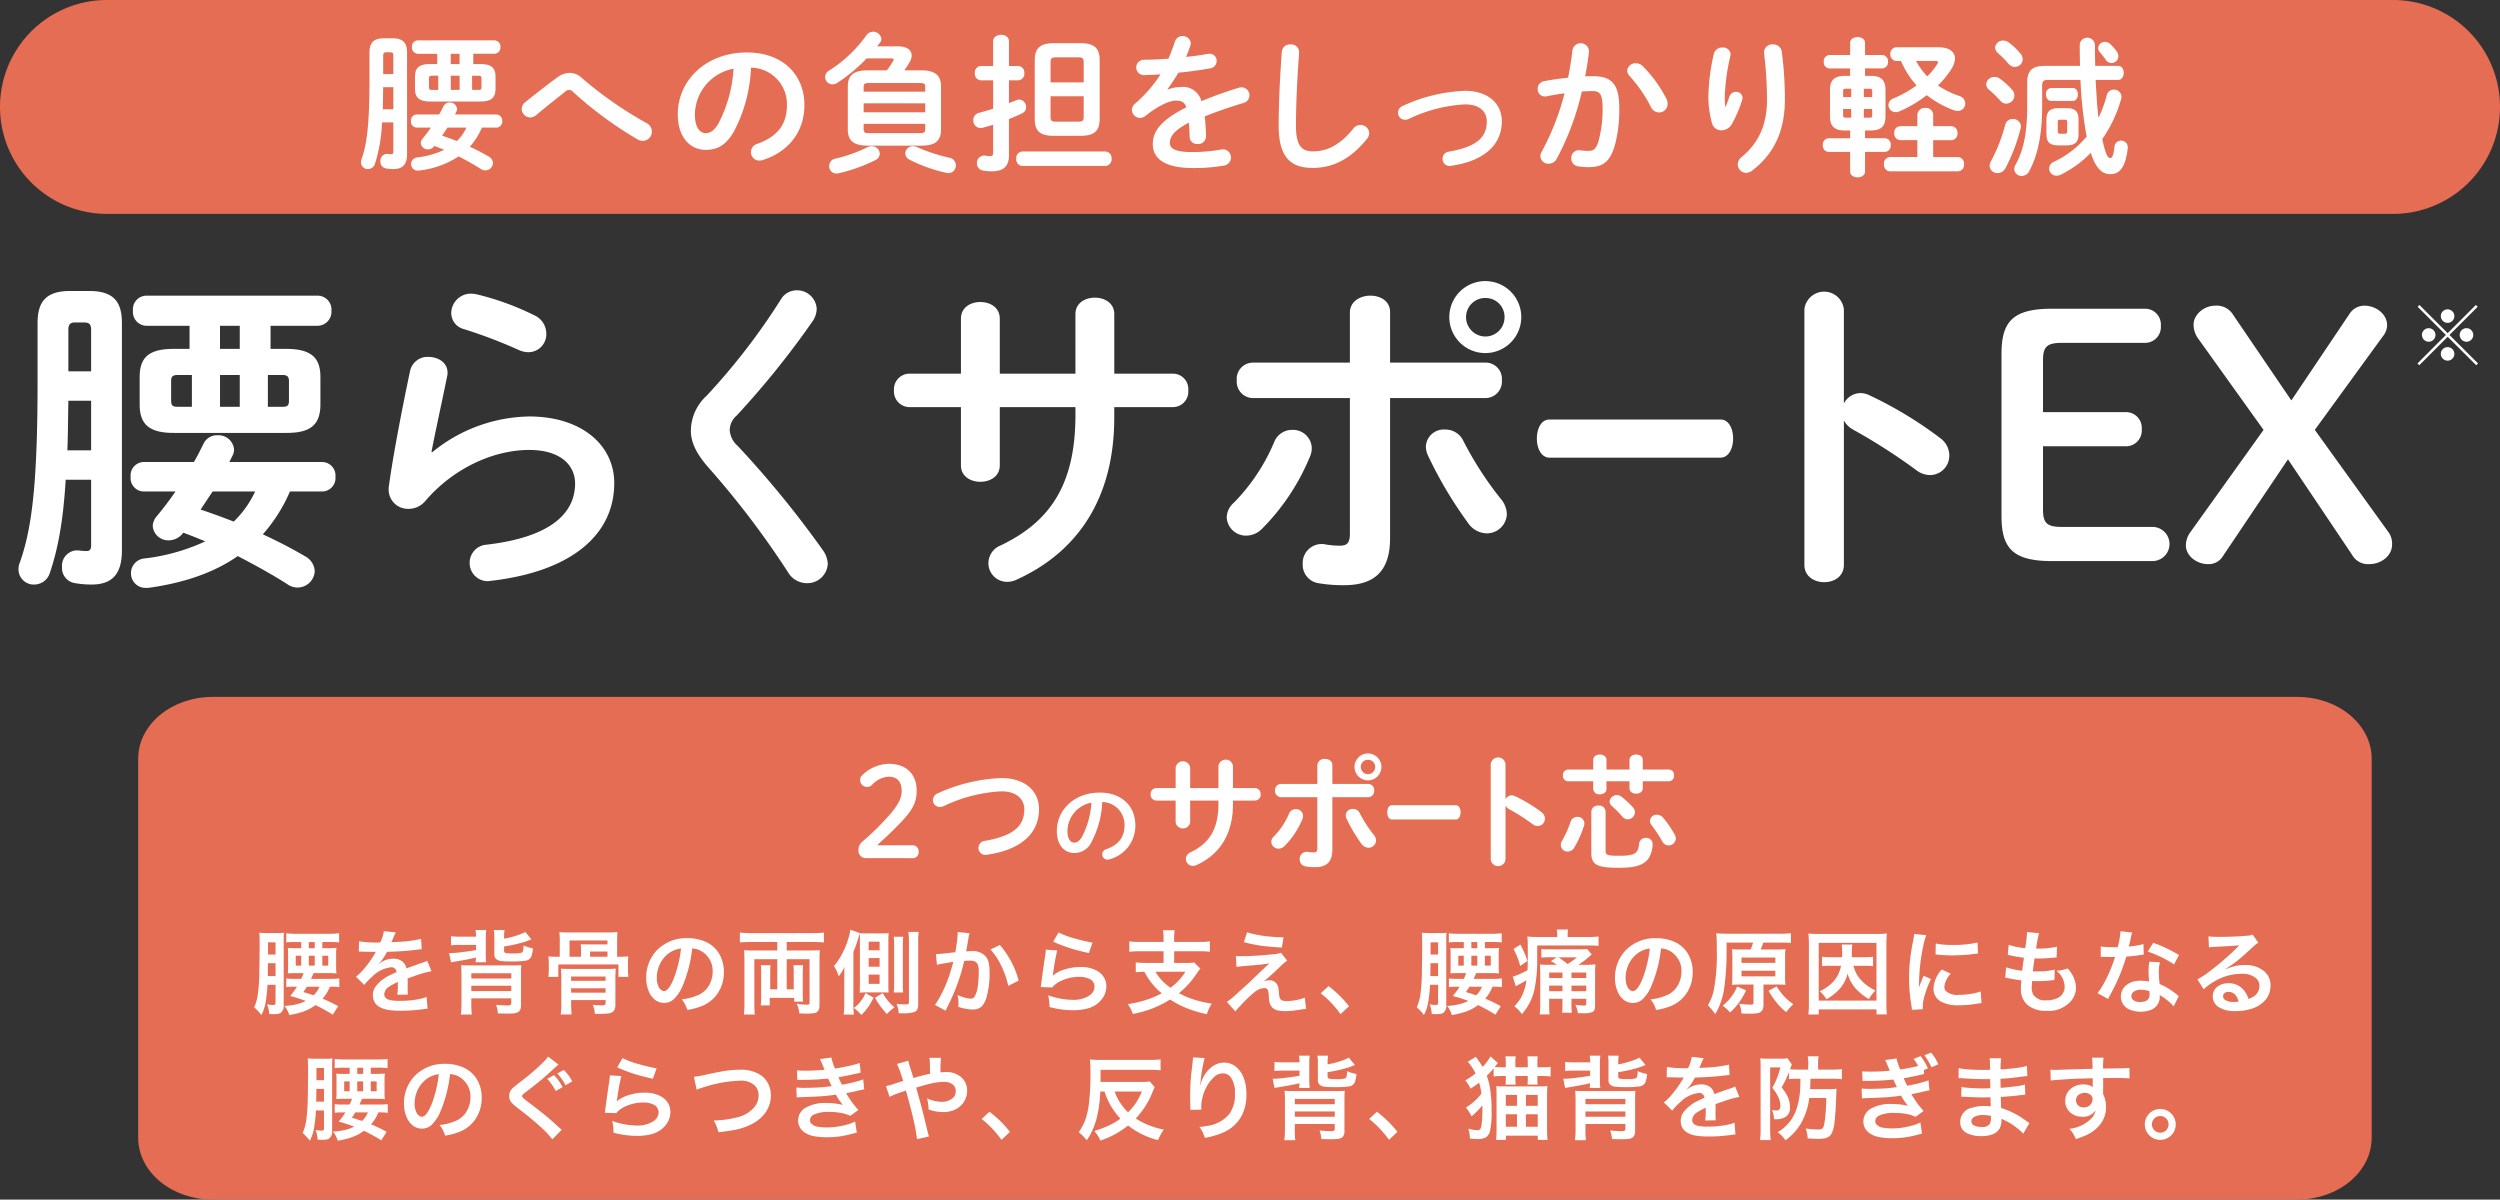
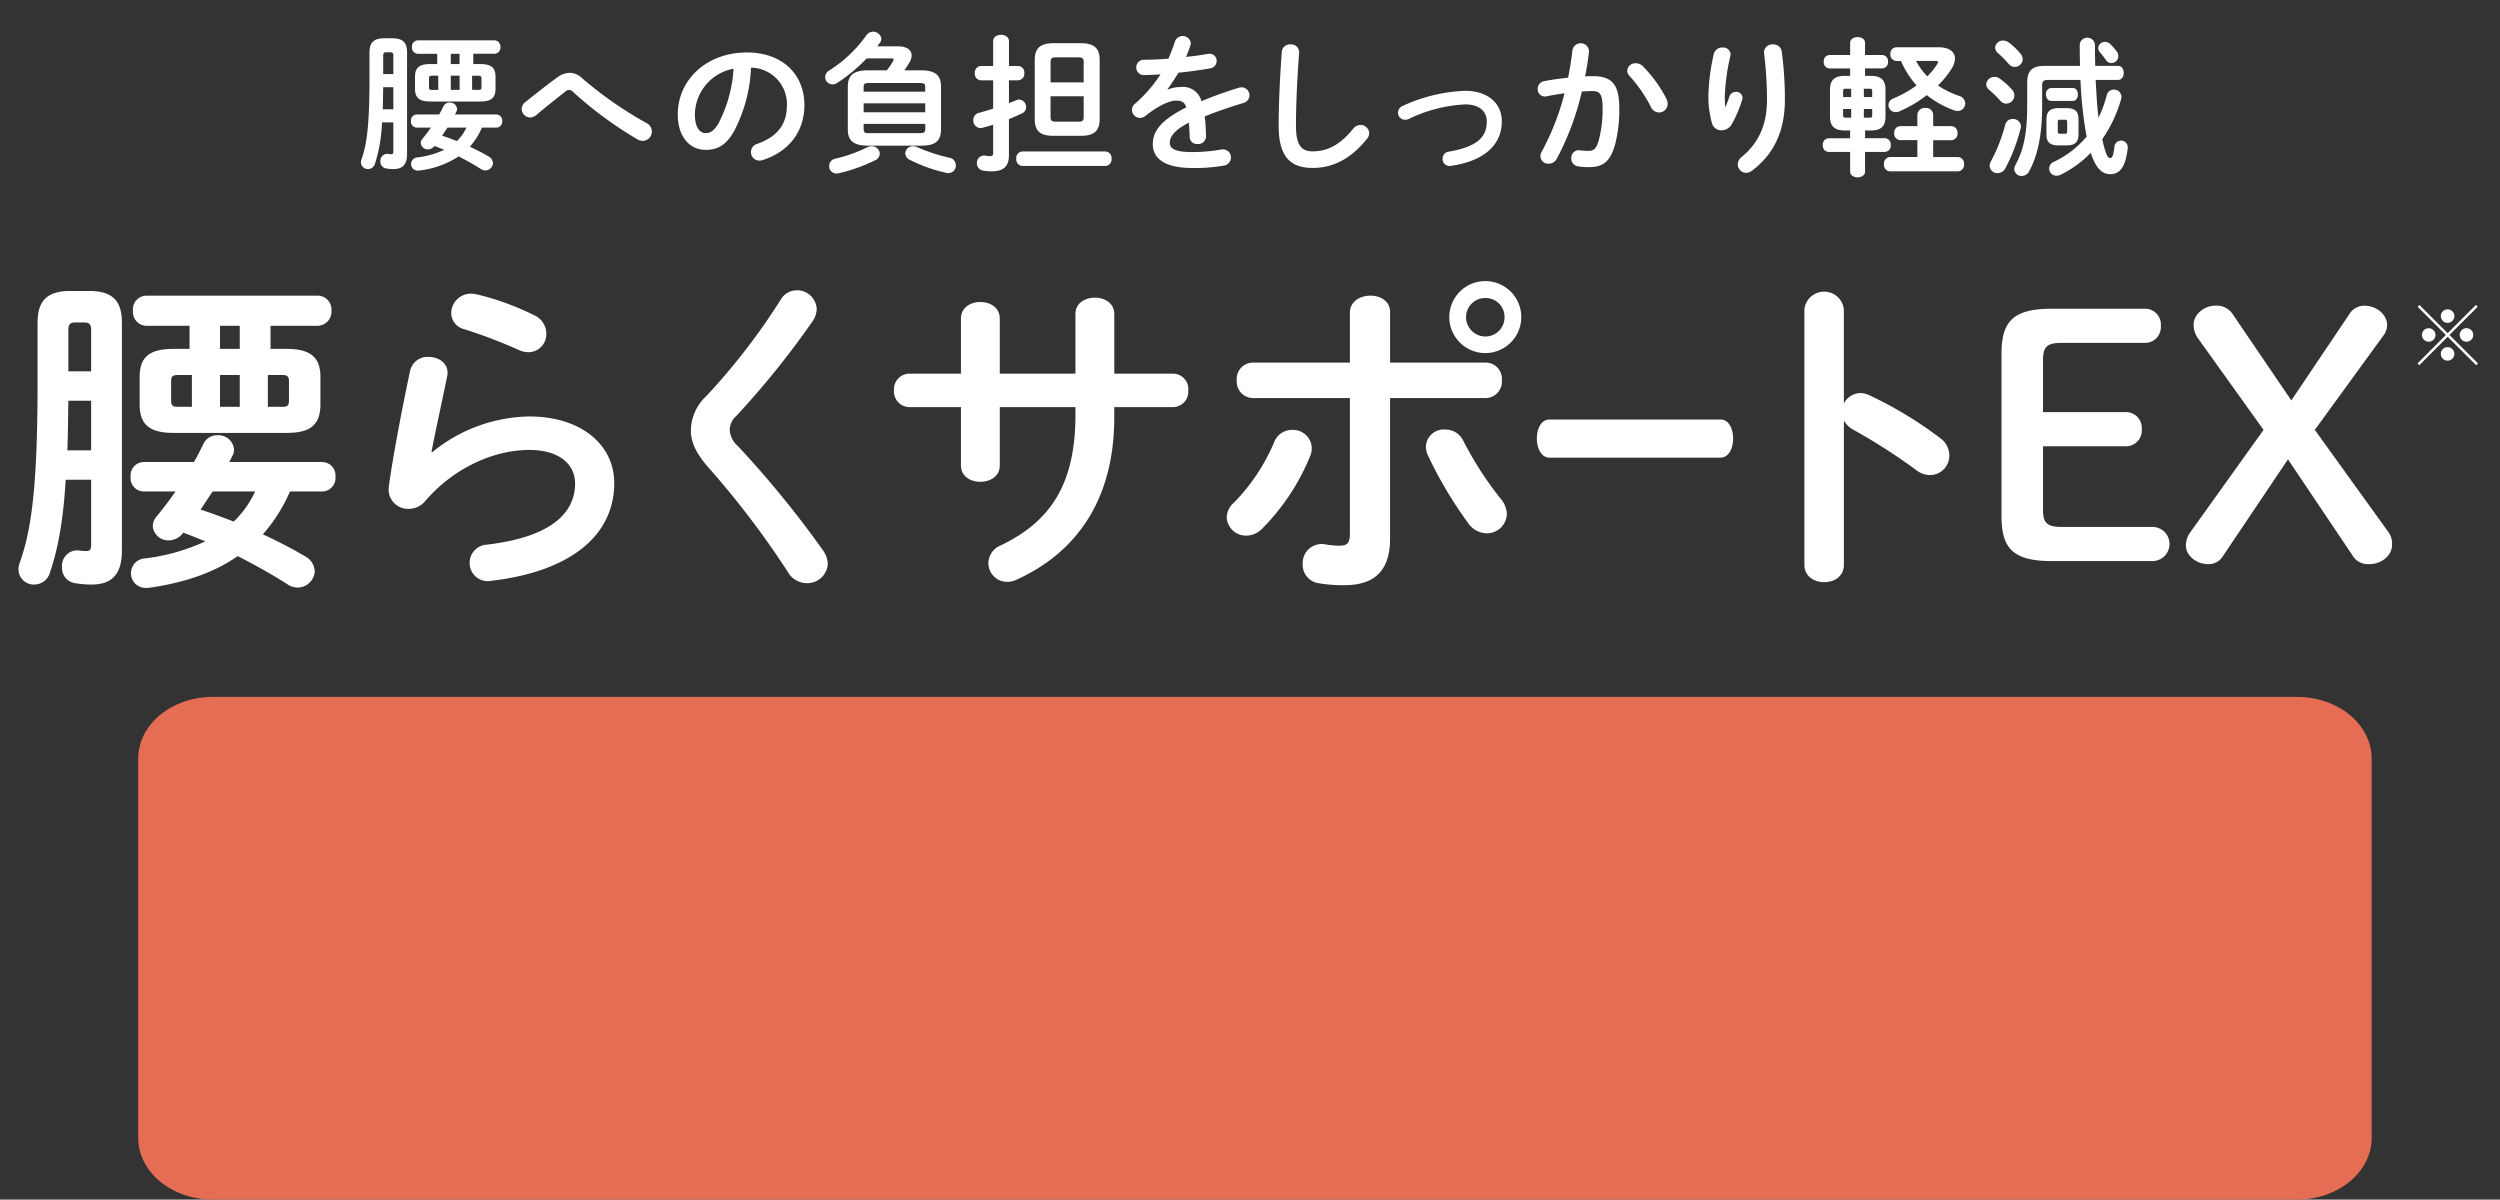
<svg xmlns="http://www.w3.org/2000/svg" width="437.657" height="210" viewBox="0 0 437.657 210">
  <rect x="0" y="0" width="437.657" height="210" fill="#333333" stroke="none" />
  <g id="グループ_6533" data-name="グループ 6533" transform="translate(-495.808 -2603.375)">
    <path id="合体_169" data-name="合体 169" d="M22.325,53.676A2.537,2.537,0,0,1,19.69,51.1a2.581,2.581,0,0,1,2.4-2.578A34.647,34.647,0,0,0,32.7,45.532c-1.29-.527-2.579-1.056-3.869-1.525l-.119.177a3.139,3.139,0,0,1-2.4,1.172A2.724,2.724,0,0,1,23.5,42.838a2.8,2.8,0,0,1,.7-1.7c1.172-1.406,2.286-2.873,3.281-4.337H21.856a2.345,2.345,0,0,1-2.225-2.578,2.346,2.346,0,0,1,2.225-2.578H30.7c.646-1.056,1.172-2.17,1.7-3.223a2.592,2.592,0,0,1,2.459-1.464,2.732,2.732,0,0,1,2.874,2.459,2.277,2.277,0,0,1-.3,1.172l-.526,1.056H53.2a2.356,2.356,0,0,1,2.286,2.578A2.355,2.355,0,0,1,53.2,36.8H47.522a28.068,28.068,0,0,1-4.747,7.5c2.635,1.23,5.155,2.517,7.326,3.811a3.148,3.148,0,0,1,1.759,2.636,3.02,3.02,0,0,1-2.989,2.87,3.159,3.159,0,0,1-1.817-.587c-2.639-1.7-5.628-3.339-8.674-4.918-4.1,2.87-9.317,4.684-15.644,5.564Zm9.551-13.711q2.9.968,5.8,2.109A17.639,17.639,0,0,0,41.426,36.8H33.985Zm195.692,12.89a3.25,3.25,0,0,1-2.75-3.339A3.321,3.321,0,0,1,228.095,46a2.633,2.633,0,0,1,.645.058,15.326,15.326,0,0,0,2.52.234c1.29,0,1.817-.411,1.817-2.109V20.45H216.085a2.875,2.875,0,0,1-2.812-3.1,2.847,2.847,0,0,1,2.812-3.107h16.992V5.506c0-1.99,1.817-2.986,3.577-2.986s3.458.937,3.458,2.87v8.848h16.757a2.848,2.848,0,0,1,2.813,3.107,2.876,2.876,0,0,1-2.813,3.1H240.111V45c0,5.917-2.931,8.205-8.03,8.205A25.169,25.169,0,0,1,227.568,52.855Zm-217.609,0a2.668,2.668,0,0,1-2.341-2.812,2.706,2.706,0,0,1,2.46-2.931h.35a13.9,13.9,0,0,0,1.409.119c.584,0,.877-.18.877-1.056V34.748H8.261C7.793,42.485,6.8,47.172,5.51,50.983a2.869,2.869,0,0,1-2.758,2.109A2.662,2.662,0,0,1,0,50.4a2.9,2.9,0,0,1,.236-1.172c1.931-5.509,3.1-12.6,3.1-31.467V7.326C3.339,3.634,4.745,1.7,9.083,1.7h3.281c4.337,0,5.74,1.933,5.74,5.625V47.114c0,4.395-1.929,5.978-5.332,5.978A16.764,16.764,0,0,1,9.959,52.858ZM8.553,29.593h4.16V20.918H8.729C8.671,23.792,8.671,26.723,8.553,29.593ZM8.729,8.555v7.207h3.984V8.555c0-1-.292-1.345-1.23-1.345H9.959C9.024,7.21,8.729,7.56,8.729,8.555ZM134.7,50.919a153.591,153.591,0,0,0-13.888-18.28c-2.109-2.4-3.107-4.395-3.107-6.5a8.389,8.389,0,0,1,2.757-6.093A113.357,113.357,0,0,0,133.47,3.165a3.222,3.222,0,0,1,2.752-1.583,3.44,3.44,0,0,1,3.516,3.281,4.09,4.09,0,0,1-.7,2.109,152.191,152.191,0,0,1-13.3,16.524,3.431,3.431,0,0,0-1.23,2.581,4.04,4.04,0,0,0,1.405,2.751,176.4,176.4,0,0,1,14.884,18.225,4.487,4.487,0,0,1,.879,2.4,3.584,3.584,0,0,1-3.692,3.4A3.841,3.841,0,0,1,134.7,50.919Zm177.943-1.284V4.921a3.476,3.476,0,0,1,6.912,0V21.387a3.35,3.35,0,0,1,2.872-1.814,3.647,3.647,0,0,1,1.522.35,68.972,68.972,0,0,1,12.425,7.5,3.772,3.772,0,0,1,1.64,3.05,3.4,3.4,0,0,1-3.338,3.457,3.968,3.968,0,0,1-2.463-.88,103.736,103.736,0,0,0-10.957-7.034,4.15,4.15,0,0,1-1.7-1.64V49.635c0,2.051-1.7,3.044-3.458,3.044C314.4,52.678,312.643,51.686,312.643,49.635Zm-142.85-.3a3.374,3.374,0,0,1,2.17-3.1c8.671-4.164,13.069-10.668,13.069-22.854V22.032H171.786v10.2c0,1.936-1.7,2.873-3.4,2.873s-3.4-.937-3.4-2.873v-10.2h-9.024a2.741,2.741,0,0,1-2.7-2.931,2.739,2.739,0,0,1,2.7-2.928h9.024V6.565c0-2,1.7-2.931,3.4-2.931s3.4.934,3.4,2.931v9.609h13.245V5.743c0-1.933,1.7-2.873,3.4-2.873s3.4.94,3.4,2.873v10.43h10.254a2.7,2.7,0,0,1,2.7,2.928,2.706,2.706,0,0,1-2.7,2.931H191.828v1.817c0,14.238-6.5,23.615-17.169,28.421a3.872,3.872,0,0,1-1.582.35A3.275,3.275,0,0,1,169.792,49.339Zm-90.814-.058a3.172,3.172,0,0,1,2.989-3.165c11.487-1.345,15.471-5.682,15.471-10.723,0-3.05-2.4-5.859-8.03-5.859-6.208,0-13.243,3.162-18.164,8.906a3.816,3.816,0,0,1-2.989,1.406,3.375,3.375,0,0,1-3.457-3.4,2.788,2.788,0,0,1,.06-.7c.584-4.337,1.991-12.01,3.689-20.039a3.122,3.122,0,0,1,3.223-2.462c1.7,0,3.338,1,3.338,2.754a2.038,2.038,0,0,1-.058.587c-1.114,5.448-2.109,9.9-2.754,13.3l.118.058a27.466,27.466,0,0,1,16.992-6.27c9.2,0,14.886,5.04,14.886,11.663,0,9.024-7.441,15.467-21.562,17.108-.177,0-.353.061-.53.061A3.173,3.173,0,0,1,78.979,49.281Zm329.573-1.348L397.3,31.172l-11.426,17a2.883,2.883,0,0,1-2.575,1.348c-1.993,0-3.871-1.467-3.871-3.281a3.957,3.957,0,0,1,.763-2.286l12.836-17.933L381.655,10.138a4.177,4.177,0,0,1-.877-2.578c0-1.7,1.815-3.284,3.75-3.284a3.359,3.359,0,0,1,3.162,1.583l10.2,15,10.2-15.175a3.069,3.069,0,0,1,2.574-1.409c2.112,0,3.988,1.525,3.988,3.4a3.175,3.175,0,0,1-.761,1.99l-11.894,16.35L414.824,43.83a3.407,3.407,0,0,1,.7,2.286c0,1.875-1.817,3.4-3.988,3.4A3.16,3.16,0,0,1,408.551,47.933ZM356,48.986c-6.915,0-8.85-2.283-8.85-7.91V12.716c0-5.624,1.935-7.91,8.85-7.91h16.171a2.768,2.768,0,0,1,2.873,2.989,2.768,2.768,0,0,1-2.873,2.989H357.693c-2.694,0-3.278.761-3.278,3.1v9.024H368.83A2.764,2.764,0,0,1,371.7,25.9a2.762,2.762,0,0,1-2.867,2.989H354.415V39.9c0,2.347.584,3.107,3.278,3.107h16a2.99,2.99,0,0,1,0,5.975ZM211.514,41.371a3.461,3.461,0,0,1,1.229-2.581,33.924,33.924,0,0,0,7.092-10.662A3.349,3.349,0,0,1,223,26.016a3.278,3.278,0,0,1,3.4,3.165,3.454,3.454,0,0,1-.295,1.467A38.847,38.847,0,0,1,217.725,43.3a3.9,3.9,0,0,1-2.754,1.23A3.375,3.375,0,0,1,211.514,41.371Zm42.247.937a71.855,71.855,0,0,1-7.03-11.839,3.815,3.815,0,0,1-.351-1.522,3.121,3.121,0,0,1,3.339-2.989,3.453,3.453,0,0,1,3.223,1.994,59.863,59.863,0,0,0,6.5,10.077,4.382,4.382,0,0,1,1.114,2.7,3.5,3.5,0,0,1-3.516,3.4A4.072,4.072,0,0,1,253.761,42.309Zm14.26-11.429c-1.476,0-2.214-1.7-2.214-3.339,0-1.7.737-3.339,2.214-3.339h29.933c1.476,0,2.213,1.64,2.213,3.339,0,1.641-.736,3.339-2.213,3.339ZM27.131,26.546c-4.394,0-5.92-1.64-5.92-4.979V16.758c0-3.339,1.526-4.921,5.92-4.921h2.813V7.795H22.383a2.416,2.416,0,0,1-2.344-2.636A2.387,2.387,0,0,1,22.383,2.52h30a2.432,2.432,0,0,1,2.4,2.639,2.462,2.462,0,0,1-2.4,2.636H44.124v4.042h2.754c4.395,0,5.977,1.583,5.977,4.921v4.809c0,4.042-2.343,4.979-5.977,4.979Zm16.524-4.571h2.578c.88,0,1.114-.234,1.114-1.114V17.522c0-.764-.234-1.114-1.114-1.114H43.654Zm-8.379,0h3.458V16.408H35.276ZM26.72,17.522v3.339c0,.937.3,1.114,1.172,1.114h2.462V16.408H27.892C26.893,16.408,26.72,16.758,26.72,17.522Zm8.553-5.685h3.461V7.795H35.273ZM425.257,9.721,420.291,14.7l-.317-.317,4.97-4.982L420,4.465l.313-.317,4.942,4.94,4.942-4.94.314.317L425.574,9.4l4.995,4.982-.316.317Zm-1.2,2.992a1.185,1.185,0,1,1,1.184,1.187A1.2,1.2,0,0,1,424.058,12.713ZM250.481,6.27a6.3,6.3,0,0,1,12.6,0,6.3,6.3,0,1,1-12.6,0Zm2.93,0a3.4,3.4,0,0,0,3.4,3.4,3.352,3.352,0,0,0,3.338-3.4,3.3,3.3,0,0,0-3.338-3.339A3.35,3.35,0,0,0,253.411,6.27ZM87.534,12.013a85.12,85.12,0,0,0-9.551-3.634,2.924,2.924,0,0,1-2.227-2.812,3.45,3.45,0,0,1,3.457-3.4,6.711,6.711,0,0,1,1,.119A47.909,47.909,0,0,1,90.345,5.978,3.527,3.527,0,0,1,92.4,9.2a3.146,3.146,0,0,1-3.1,3.22A4.242,4.242,0,0,1,87.534,12.013ZM427.363,9.4a1.187,1.187,0,1,1,1.187,1.187A1.2,1.2,0,0,1,427.363,9.4Zm-6.613,0a1.185,1.185,0,1,1,1.186,1.187A1.2,1.2,0,0,1,420.75,9.4ZM424.058,6.1a1.185,1.185,0,1,1,1.184,1.187A1.2,1.2,0,0,1,424.058,6.1Z" transform="translate(499.047 2652.614)" fill="#fff" stroke="rgba(0,0,0,0)" stroke-miterlimit="10" stroke-width="1" />
    <path id="パス_17543" data-name="パス 17543" d="M749.474,301.977H384.568c-7.206,0-13.047-4.842-13.047-10.816V224.793c0-5.974,5.841-10.816,13.047-10.816H749.474c7.206,0,13.047,4.842,13.047,10.816v66.367c0,5.974-5.841,10.816-13.047,10.816" transform="translate(148.479 2511.398)" fill="#e56d53" />
-     <path id="合体_145" data-name="合体 145" d="M128.288,17.33V10.142a1.127,1.127,0,0,1,1.25-1.029,1.114,1.114,0,0,1,1.249,1.029v6.835c0,.788.264.921,2.343.921,2.849,0,3.353-.417,3.529-2.1a1.112,1.112,0,0,1,1.183-1.029,1.09,1.09,0,0,1,1.181,1.094,4.78,4.78,0,0,1-.81,2.651c-.964,1.14-2.454,1.489-5.1,1.489C129.143,20,128.288,19.431,128.288,17.33ZM78.27,19.759a1.215,1.215,0,0,1-1.031-1.248A1.244,1.244,0,0,1,78.467,17.2a1.007,1.007,0,0,1,.241.022,5.749,5.749,0,0,0,.94.087c.484,0,.68-.152.68-.788V7.645H73.975a1.076,1.076,0,0,1-1.051-1.162,1.063,1.063,0,0,1,1.051-1.162h6.354V2.058A1.2,1.2,0,0,1,81.666.942c.657,0,1.292.349,1.292,1.072V5.322h6.266a1.063,1.063,0,0,1,1.051,1.162,1.076,1.076,0,0,1-1.051,1.162H82.958v9.181c0,2.21-1.1,3.066-3,3.066A9.338,9.338,0,0,1,78.27,19.759Zm32.414-1.2V1.842a1.3,1.3,0,0,1,2.584,0V8a1.249,1.249,0,0,1,1.073-.68,1.365,1.365,0,0,1,.571.13,25.722,25.722,0,0,1,4.644,2.806,1.4,1.4,0,0,1,.613,1.137,1.273,1.273,0,0,1-1.249,1.295,1.493,1.493,0,0,1-.918-.328,38.183,38.183,0,0,0-4.1-2.63,1.579,1.579,0,0,1-.633-.615v9.443a1.3,1.3,0,0,1-2.584,0Zm-53.365-.111a1.262,1.262,0,0,1,.81-1.159c3.242-1.557,4.887-3.989,4.887-8.544V8.236H58.064v3.813a1.29,1.29,0,0,1-2.544,0V8.236H52.15a1.025,1.025,0,0,1-1.011-1.094A1.025,1.025,0,0,1,52.15,6.047h3.371V2.454a1.286,1.286,0,0,1,2.544,0V6.047h4.951v-3.9a1.287,1.287,0,0,1,2.54,0v3.9H69.39A1.01,1.01,0,0,1,70.4,7.141,1.01,1.01,0,0,1,69.39,8.236H65.555v.68c0,5.324-2.432,8.829-6.419,10.627a1.45,1.45,0,0,1-.591.13A1.222,1.222,0,0,1,57.319,18.446Zm-14.651-.791a.931.931,0,0,1,.68-.891c2.3-.823,3.222-2.218,3.222-4.225a3.959,3.959,0,0,0-3.9-4.049,16.236,16.236,0,0,1-1.828,6.881,3.29,3.29,0,0,1-3.093,2.039c-1.652,0-3.027-1.327-3.027-3.854,0-3.691,3.061-6.719,7.513-6.719,3.948,0,6.232,2.478,6.232,5.7a6.067,6.067,0,0,1-4.518,5.974,1.047,1.047,0,0,1-.371.062A.908.908,0,0,1,42.668,17.655Zm-6.088-4.1c0,1.492.586,2.042,1.167,2.042.5,0,.937-.26,1.409-1.086A14.687,14.687,0,0,0,40.775,8.6,5.132,5.132,0,0,0,36.579,13.557ZM1.292,18.316A1.286,1.286,0,0,1,0,16.913a1.822,1.822,0,0,1,.677-1.49,46.7,46.7,0,0,0,4.932-4.886c1.357-1.6,1.95-2.738,1.95-4.011,0-1.641-.856-2.475-2.235-2.475A4.228,4.228,0,0,0,2.386,5.476a1.2,1.2,0,0,1-.832.374A1.209,1.209,0,0,1,.284,4.623a1.135,1.135,0,0,1,.439-.9A6.873,6.873,0,0,1,5.3,1.8c3.134,0,4.886,1.885,4.886,4.688,0,2.015-.7,3.374-2.671,5.457-1.82,1.9-2.895,2.871-4.274,4.119H9.376A1.052,1.052,0,0,1,10.538,17.2a1.038,1.038,0,0,1-1.162,1.118ZM21,16.5A1.229,1.229,0,0,1,22.1,15.29c5.126-.875,6.925-2.651,6.925-5.541,0-1.687-1.27-3.133-3.989-3.133A26.379,26.379,0,0,0,14.89,9.221a1.713,1.713,0,0,1-.638.133,1.205,1.205,0,0,1-1.227-1.205,1.333,1.333,0,0,1,.9-1.205A29.482,29.482,0,0,1,25.032,4.292c3.921,0,6.572,2.1,6.572,5.457,0,4.184-3.111,7.12-9.134,7.973a1.08,1.08,0,0,1-.263.022A1.2,1.2,0,0,1,21,16.5Zm101.942-.482a1.491,1.491,0,0,1,.22-.745,18.565,18.565,0,0,0,1.511-3.353,1.2,1.2,0,0,1,1.159-.831,1.182,1.182,0,0,1,1.249,1.137,1.244,1.244,0,0,1-.087.46,18.379,18.379,0,0,1-1.709,3.813,1.317,1.317,0,0,1-1.118.658A1.178,1.178,0,0,1,122.944,16.014Zm-50.679-.547a1.293,1.293,0,0,1,.461-.964,12.732,12.732,0,0,0,2.651-3.989,1.249,1.249,0,0,1,1.183-.785,1.219,1.219,0,0,1,1.159,1.728,14.439,14.439,0,0,1-3.133,4.734,1.459,1.459,0,0,1-1.029.46A1.263,1.263,0,0,1,72.265,15.466Zm15.8.349a26.667,26.667,0,0,1-2.631-4.425,1.451,1.451,0,0,1-.129-.569A1.166,1.166,0,0,1,86.551,9.7a1.292,1.292,0,0,1,1.206.747,22.673,22.673,0,0,0,2.429,3.767,1.625,1.625,0,0,1,.417,1.007,1.307,1.307,0,0,1-1.314,1.27A1.514,1.514,0,0,1,88.063,15.816Zm52.668-.414a24.348,24.348,0,0,0-1.882-2.849,1.289,1.289,0,0,1-.288-.766,1.155,1.155,0,0,1,1.209-1.075,1.477,1.477,0,0,1,1.137.571,19.393,19.393,0,0,1,1.972,2.892,1.46,1.46,0,0,1,.2.7,1.258,1.258,0,0,1-1.27,1.205A1.207,1.207,0,0,1,140.731,15.4ZM93.387,11.545c-.55,0-.826-.634-.826-1.248,0-.634.276-1.248.826-1.248h11.187c.554,0,.83.615.83,1.248,0,.615-.276,1.248-.83,1.248Zm40.335-.5A20.279,20.279,0,0,0,131.9,9.2a1.13,1.13,0,0,1-.417-.81,1.292,1.292,0,0,1,2.06-.853,15.277,15.277,0,0,1,1.993,1.839,1.413,1.413,0,0,1,.4.9,1.3,1.3,0,0,1-1.274,1.248A1.212,1.212,0,0,1,133.723,11.041Zm-5.1-4.842V4.861h-4.426a.944.944,0,0,1-.876-1.029.932.932,0,0,1,.876-1.029h4.426V1.116c0-.634.591-.94,1.159-.94.594,0,1.162.306,1.162.94V2.8h4.032V1.116c0-.634.591-.94,1.161-.94.591,0,1.162.306,1.162.94V2.8h4.578a.934.934,0,0,1,.9,1.029.945.945,0,0,1-.9,1.029h-4.578v1.23c0,.634-.572.94-1.162.94-.57,0-1.161-.306-1.161-.94V4.861h-4.032V6.2c0,.634-.568.942-1.162.942A1.034,1.034,0,0,1,128.618,6.2ZM86.835,2.343a2.355,2.355,0,0,1,4.71,0,2.355,2.355,0,1,1-4.71,0Zm1.095,0a1.271,1.271,0,0,0,1.27,1.27,1.254,1.254,0,0,0,1.251-1.27A1.236,1.236,0,0,0,89.2,1.094,1.252,1.252,0,0,0,87.93,2.343Z" transform="translate(646.098 2735.29)" fill="#fff" stroke="rgba(0,0,0,0)" stroke-miterlimit="10" stroke-width="1" />
    <g id="グループ_6531" data-name="グループ 6531" transform="translate(495.808 2603.375)">
-       <path id="パス_17608" data-name="パス 17608" d="M749.785,136.837H349.573a18.722,18.722,0,1,0,0,37.445H749.785a18.722,18.722,0,1,0,0-37.445" transform="translate(-330.851 -136.837)" fill="#e56d53" />
      <path id="合体_149" data-name="合体 149" d="M260.7,24.5v-3.45h-3.783a1.083,1.083,0,0,1-1-1.2,1.083,1.083,0,0,1,1-1.2H260.7V17.291h-.965c-1.8,0-2.562-.76-2.562-2.456V10.188c0-1.7.763-2.456,2.562-2.456h.965v-1.3h-3.629a1.068,1.068,0,0,1-.988-1.177,1.053,1.053,0,0,1,.988-1.174H260.7V1.96c0-.676.653-1.018,1.309-1.018s1.3.342,1.3,1.018V4.076h3a1.059,1.059,0,0,1,1.021,1.174,1.074,1.074,0,0,1-1.021,1.177h-3v1.3h1.022c1.8,0,2.558.76,2.558,2.456v4.647c0,1.777-.812,2.456-2.558,2.456h-1.022v1.357h3.478a1.084,1.084,0,0,1,1.018,1.2,1.084,1.084,0,0,1-1.018,1.2h-3.478V24.5c0,.652-.65.992-1.3.992S260.7,25.151,260.7,24.5Zm2.4-9.454h1.067c.316,0,.394-.1.394-.5V13.531H263.1Zm-3.629-.5c0,.336.052.5.417.5h.992V13.531h-1.409ZM263.1,11.44h1.461v-.992c0-.365-.079-.47-.394-.47H263.1Zm-3.629-.992v.992h1.409V9.979h-.992C259.55,9.979,259.471,10.083,259.471,10.449Zm29.955,13.577a1.67,1.67,0,0,1,.205-.7c1.441-2.583,2.064-5.564,2.064-10.365v-4c0-2.09.808-2.975,3.033-2.975h6.216c-.028-1.229-.052-2.482-.052-3.76a1.341,1.341,0,0,1,2.662,0c0,1.279.023,2.531.049,3.76h4c.678,0,.992.6.992,1.229,0,.6-.313,1.226-.992,1.226h-3.92c.03.783.081,1.566.133,2.348.075,1.409.179,2.847.368,4.256a20.232,20.232,0,0,0,1.435-3.914,1.253,1.253,0,0,1,1.253-.992,1.281,1.281,0,0,1,1.329,1.247,1.474,1.474,0,0,1-.078.473,23.438,23.438,0,0,1-3.287,6.947c.6,2.821,1.041,3.317,1.354,3.317.34,0,.573-.209.783-2.012a1.167,1.167,0,0,1,2.328.13v.133c-.392,3.473-1.491,4.569-3.058,4.569-1.435,0-2.531-1.021-3.422-3.734a19.1,19.1,0,0,1-5.218,3.81,1.679,1.679,0,0,1-.759.186,1.266,1.266,0,0,1-1.305-1.255,1.291,1.291,0,0,1,.834-1.174,16.776,16.776,0,0,0,5.747-4.439,4.537,4.537,0,0,1-.133-.6,71.433,71.433,0,0,1-.965-9.295h-5.744c-.708,0-.965.284-.965.91v3.734c0,4.882-.759,8.515-2.224,11.255a1.519,1.519,0,0,1-1.356.916A1.278,1.278,0,0,1,289.426,24.026Zm-207.459-.5a1.314,1.314,0,0,1,1.1-1.308,25.229,25.229,0,0,0,5.511-1.957,1.725,1.725,0,0,1,.834-.212,1.372,1.372,0,0,1,1.412,1.308,1.3,1.3,0,0,1-.812,1.148,28.534,28.534,0,0,1-6.372,2.273,2.313,2.313,0,0,1-.391.052A1.269,1.269,0,0,1,81.967,23.527Zm203.15-.046a1.738,1.738,0,0,1,.209-.76,28.842,28.842,0,0,0,2.534-6.474,1.3,1.3,0,0,1,1.305-.965,1.367,1.367,0,0,1,1.437,1.276,1.558,1.558,0,0,1-.055.368,31.071,31.071,0,0,1-2.662,6.97,1.567,1.567,0,0,1-1.383.861A1.338,1.338,0,0,1,285.117,23.481ZM102.438,24.7a27.1,27.1,0,0,1-6.368-2.273,1.3,1.3,0,0,1-.784-1.122,1.315,1.315,0,0,1,1.358-1.255,1.715,1.715,0,0,1,.782.186,30.453,30.453,0,0,0,5.588,1.826,1.342,1.342,0,0,1,1.125,1.331,1.305,1.305,0,0,1-1.309,1.36A2.313,2.313,0,0,1,102.438,24.7Zm138.588-1.455a1.715,1.715,0,0,1,.676-1.308c2.98-2.453,4.444-5.639,4.444-10.054a67.639,67.639,0,0,0-.522-8.17V3.557a1.429,1.429,0,0,1,1.566-1.334,1.468,1.468,0,0,1,1.539,1.255,63.584,63.584,0,0,1,.548,8.4c0,5.668-2.035,9.611-5.695,12.409a1.823,1.823,0,0,1-1.1.417A1.481,1.481,0,0,1,241.026,23.246Zm26.643,1.2a1.122,1.122,0,0,1-1.046-1.255,1.119,1.119,0,0,1,1.046-1.252h4.8V18.984h-3a1.105,1.105,0,0,1-1.046-1.226,1.1,1.1,0,0,1,1.046-1.226h3V14.5a1.25,1.25,0,0,1,1.383-1.148,1.237,1.237,0,0,1,1.386,1.148v2.035h3.184a1.126,1.126,0,0,1,1.073,1.226,1.111,1.111,0,0,1-1.073,1.226h-3.184v2.954h4.334a1.137,1.137,0,0,1,1.07,1.252,1.139,1.139,0,0,1-1.07,1.255ZM108.926,24.31a1.263,1.263,0,0,1-1.1-1.281,1.29,1.29,0,0,1,1.253-1.357,1.071,1.071,0,0,1,.287.026,3.927,3.927,0,0,0,.757.078c.417,0,.547-.13.547-.574V16.291c-.626.183-1.252.368-1.826.522a1.815,1.815,0,0,1-.391.055,1.317,1.317,0,0,1-1.256-1.386,1.264,1.264,0,0,1,1-1.279c.756-.209,1.617-.444,2.478-.733V8.512h-2.165a1.136,1.136,0,0,1-1.044-1.255A1.133,1.133,0,0,1,108.507,6h2.165V1.667c0-.754.708-1.122,1.386-1.122.7,0,1.383.368,1.383,1.122V6h1.621a1.137,1.137,0,0,1,1.07,1.252,1.139,1.139,0,0,1-1.07,1.255H113.44V12.5c.443-.18.888-.336,1.309-.522a1.2,1.2,0,0,1,.492-.1,1.3,1.3,0,0,1,1.2,1.334,1.173,1.173,0,0,1-.679,1.07c-.7.339-1.49.678-2.325,1.018v6.4c0,1.8-.912,2.743-3,2.743A8.844,8.844,0,0,1,108.926,24.31Zm-98.979,0a1.132,1.132,0,0,1-1.171-1.151,1.149,1.149,0,0,1,1.069-1.148,15.34,15.34,0,0,0,4.725-1.334C14,20.445,13.424,20.21,12.846,20l-.049.078a1.409,1.409,0,0,1-1.073.522,1.217,1.217,0,0,1-1.252-1.125,1.252,1.252,0,0,1,.312-.757c.522-.626,1.02-1.279,1.465-1.931H9.741a1.046,1.046,0,0,1-.991-1.151,1.045,1.045,0,0,1,.991-1.148h3.944c.287-.47.521-.965.756-1.435a1.155,1.155,0,0,1,1.1-.652,1.218,1.218,0,0,1,1.279,1.1,1.049,1.049,0,0,1-.131.522l-.234.47H23.71a1.049,1.049,0,0,1,1.018,1.148,1.049,1.049,0,0,1-1.018,1.151H21.175a12.341,12.341,0,0,1-2.113,3.34c1.175.548,2.3,1.125,3.266,1.7A1.405,1.405,0,0,1,23.11,23a1.342,1.342,0,0,1-1.33,1.279,1.424,1.424,0,0,1-.812-.258c-1.175-.76-2.505-1.49-3.862-2.195a15.841,15.841,0,0,1-6.973,2.482ZM14.206,18.2q1.293.431,2.584.939a7.849,7.849,0,0,0,1.672-2.348H15.145ZM4.439,23.942A1.185,1.185,0,0,1,3.4,22.689a1.2,1.2,0,0,1,1.093-1.3h.157a6.1,6.1,0,0,0,.626.052c.263,0,.394-.078.394-.47V15.873H3.682a26.791,26.791,0,0,1-1.227,7.234,1.275,1.275,0,0,1-1.229.939A1.186,1.186,0,0,1,0,22.849a1.345,1.345,0,0,1,.1-.525C.969,19.871,1.491,16.711,1.491,8.3V3.653c0-1.644.626-2.5,2.557-2.5H5.511c1.932,0,2.561.861,2.561,2.5V21.385c0,1.957-.865,2.661-2.378,2.661A7.1,7.1,0,0,1,4.439,23.942ZM3.813,13.577H5.669V9.712H3.892C3.865,10.991,3.865,12.3,3.813,13.577ZM3.892,4.2V7.413H5.669V4.2c0-.444-.131-.6-.548-.6H4.439C4.021,3.6,3.892,3.757,3.892,4.2ZM138.62,19.662c0-2.09,1.227-4.1,5.874-6.425-.336-.965-.883-1.174-1.826-1.174-.965,0-2.87.7-5.352,2.688a1.523,1.523,0,0,1-.943.339,1.435,1.435,0,0,1-1.409-1.383,1.521,1.521,0,0,1,.6-1.148,24.457,24.457,0,0,0,4.411-5.094c-1.017.078-1.956.1-2.818.133a1.348,1.348,0,1,1,0-2.69c1.228,0,2.688-.078,4.2-.183.443-1.047.836-2.064,1.148-3.03a1.438,1.438,0,0,1,2.769.261.971.971,0,0,1-.055.391,19.737,19.737,0,0,1-.782,2.061c1.362-.128,2.664-.313,3.786-.522a1.46,1.46,0,0,1,.317-.023A1.218,1.218,0,0,1,149.8,5.117a1.3,1.3,0,0,1-1.148,1.3c-1.647.29-3.6.574-5.538.757-.652,1.073-1.305,2.064-1.93,2.9l.051.052a6.248,6.248,0,0,1,2.243-.444,3.334,3.334,0,0,1,3.657,2.482,67.336,67.336,0,0,1,6.529-2.351,1.952,1.952,0,0,1,.522-.078,1.393,1.393,0,0,1,.316,2.74c-2.274.681-4.6,1.464-6.794,2.354.135.965.184,2.114.238,3.47a1.368,1.368,0,0,1-1.49,1.36,1.271,1.271,0,0,1-1.383-1.2c-.026-.992-.079-1.827-.131-2.534-2.716,1.386-3.342,2.56-3.342,3.528,0,1.018.939,1.618,3.942,1.618a30.745,30.745,0,0,0,5.069-.444,1.128,1.128,0,0,1,.284-.026,1.394,1.394,0,0,1,1.412,1.435A1.446,1.446,0,0,1,151,23.449a30.611,30.611,0,0,1-5.352.417C140.71,23.866,138.62,22.22,138.62,19.662Zm22.037-3.18c0-4.152.259-9.112.548-12.954a1.4,1.4,0,0,1,1.514-1.3,1.365,1.365,0,0,1,1.516,1.3c0,.287-.052.968-.079,1.255-.263,3.865-.47,7.857-.47,11.724,0,3.5,1.07,4.439,2.923,4.439,2.429,0,4.7-.994,7.1-3.972a1.6,1.6,0,0,1,1.253-.652,1.506,1.506,0,0,1,1.542,1.435,1.556,1.556,0,0,1-.362.968c-2.98,3.708-6.137,5.12-9.535,5.12C162.719,23.846,160.657,21.912,160.657,16.482Zm52.5,7.1a1.393,1.393,0,0,1-1.276-1.409,1.343,1.343,0,0,1,1.33-1.435c.052,0,.131.023.21.023a11.166,11.166,0,0,0,1.435.1c.915,0,1.383-.284,1.826-1.827a20.934,20.934,0,0,0,.681-5.665c0-2.351-.442-2.977-1.7-2.977-.573,0-1.226.026-1.933.078a47.188,47.188,0,0,1-4.41,11.8,1.573,1.573,0,0,1-1.412.835,1.357,1.357,0,0,1-1.435-1.3,1.739,1.739,0,0,1,.236-.809A44.234,44.234,0,0,0,210.7,10.788c-1.069.133-2.113.313-3.111.522a1.3,1.3,0,0,1-.336.029A1.258,1.258,0,0,1,206,10.005a1.356,1.356,0,0,1,1.174-1.357c1.334-.261,2.769-.446,4.155-.6.313-1.595.573-3.215.759-4.807a1.46,1.46,0,0,1,2.893.081V3.5c-.156,1.412-.385,2.873-.676,4.311.52-.026.992-.026,1.409-.026,3.343,0,4.573,1.513,4.573,5.613a24.309,24.309,0,0,1-.707,6.239c-.836,3.006-2.01,4.073-4.648,4.073A11.694,11.694,0,0,1,213.156,23.582Zm-23.8-1.354A1.221,1.221,0,0,1,190.429,21c4.96-.861,6.659-2.534,6.659-5.3,0-1.667-1.2-2.975-3.787-2.975a25.667,25.667,0,0,0-9.9,2.56,1.389,1.389,0,0,1-.626.13,1.224,1.224,0,0,1-1.227-1.226,1.321,1.321,0,0,1,.887-1.229A28.482,28.482,0,0,1,193.3,10.347c3.809,0,6.422,2.058,6.422,5.349,0,4.076-3.053,6.949-8.9,7.787a.991.991,0,0,1-.263.023A1.214,1.214,0,0,1,189.357,22.228ZM115.765,23.5a1.141,1.141,0,0,1-1.043-1.279,1.133,1.133,0,0,1,1.043-1.252h14.572A1.134,1.134,0,0,1,131.4,22.22a1.142,1.142,0,0,1-1.067,1.279ZM68.274,21.074a1.5,1.5,0,0,1,1.1-1.438c3.708-1.331,5.2-3.578,5.2-6.816a6.381,6.381,0,0,0-6.294-6.526,26.169,26.169,0,0,1-2.948,11.1c-1.436,2.531-2.978,3.291-4.99,3.291-2.66,0-4.882-2.143-4.882-6.216,0-5.952,4.937-10.834,12.116-10.834,6.372,0,10.055,4,10.055,9.19,0,4.726-2.795,8.2-7.286,9.637a1.708,1.708,0,0,1-.6.1A1.465,1.465,0,0,1,68.274,21.074Zm-9.817-6.61c0,2.4.939,3.291,1.879,3.291.809,0,1.517-.417,2.273-1.748a23.589,23.589,0,0,0,2.613-9.53A8.268,8.268,0,0,0,58.457,14.464ZM88.73,19.947c-2.534,0-3.5-.913-3.5-2.818V9.608c0-1.931.965-2.847,3.5-2.847h3.317A10.213,10.213,0,0,0,93.114,5.2a.7.7,0,0,0,.133-.313c0-.157-.133-.209-.366-.209H88.519A28.142,28.142,0,0,1,83.3,9.008a1.438,1.438,0,0,1-.753.209,1.281,1.281,0,0,1-1.281-1.279,1.349,1.349,0,0,1,.756-1.177A23.237,23.237,0,0,0,88.5.6a1.45,1.45,0,0,1,2.608.626,1.083,1.083,0,0,1-.234.681l-.5.649h3.6c1.565,0,2.429.626,2.429,1.595a2.338,2.338,0,0,1-.366,1.2,14.276,14.276,0,0,1-.915,1.409h2.925c2.534,0,3.5.916,3.5,2.847v7.521c0,2.325-1.434,2.818-3.5,2.818ZM88,17c0,.783.368.757,1.073.757h8.616c.965,0,1.1-.128,1.1-.757v-.861H88Zm0-2.9H98.781V12.533H88Zm0-4.386V10.5H98.781V9.712c0-.6-.13-.731-1.1-.731H89.07C88.13,8.982,88,9.112,88,9.712ZM297.21,19.9c-1.726,0-2.145-.7-2.145-2.009V15.383c0-1.3.5-2.009,2.22-2.009h1.256c1.669,0,2.138.7,2.138,2.009v2.508c0,1.513-.652,2.009-2.138,2.009Zm-.161-4.021v1.513c0,.264.054.473.366.473h.862c.342,0,.419-.107.419-.473V15.879c0-.365-.078-.47-.419-.47h-.862C297.129,15.409,297.05,15.514,297.05,15.879ZM48.37,18.825A67.1,67.1,0,0,1,37.194,10.6a.938.938,0,0,0-1.464-.081c-1.253.994-3.289,2.586-5.039,4.073a1.74,1.74,0,0,1-1.067.42,1.524,1.524,0,0,1-1.49-1.49,1.57,1.57,0,0,1,.678-1.226c2.01-1.621,4.02-3.186,5.616-4.337A3.688,3.688,0,0,1,36.542,7.2a3.154,3.154,0,0,1,2.113.89A67.5,67.5,0,0,0,49.963,15.98a1.682,1.682,0,0,1,.965,1.487,1.642,1.642,0,0,1-1.592,1.647A2.019,2.019,0,0,1,48.37,18.825Zm72.853-.6c-2.4,0-3.266-.913-3.266-2.925V4.958c0-2.009.89-2.948,3.317-2.948H126c2.43,0,3.32.939,3.32,2.948V15.3c0,2.064-.969,2.925-3.294,2.925Zm-.5-3.317c0,.6.184.835.808.835h4.179c.626,0,.812-.209.812-.835V11.3h-5.8Zm0-9.585V8.877h5.8V5.323c0-.623-.209-.832-.838-.832h-4.1C120.936,4.491,120.726,4.7,120.726,5.323ZM236.51,16.012a17.731,17.731,0,0,1-.63-4.491,35.225,35.225,0,0,1,.967-7.68,1.478,1.478,0,0,1,1.492-1.07,1.286,1.286,0,0,1,1.432,1.177,2.1,2.1,0,0,1-.048.339,36.363,36.363,0,0,0-.969,6.973,17.311,17.311,0,0,0,.082,1.9h.049c.263-.6.443-1.1.678-1.8a1.19,1.19,0,0,1,1.122-.835,1.11,1.11,0,0,1,1.176,1.044,1.234,1.234,0,0,1-.051.31,21.47,21.47,0,0,1-1.829,4.308,2.112,2.112,0,0,1-1.8,1.076A1.684,1.684,0,0,1,236.51,16.012ZM225.8,13.139a24.423,24.423,0,0,0-3.707-5.381,1.415,1.415,0,0,1-.421-.939,1.447,1.447,0,0,1,1.516-1.3,1.75,1.75,0,0,1,1.2.5,23.3,23.3,0,0,1,4.151,5.72,1.978,1.978,0,0,1,.21.884,1.5,1.5,0,0,1-1.516,1.516A1.628,1.628,0,0,1,225.8,13.139Zm41.612-.316a1.23,1.23,0,0,1,.813-1.122,18.99,18.99,0,0,0,4.1-2.3A15.576,15.576,0,0,1,269.6,5.123h-.813a1.106,1.106,0,0,1-1.046-1.2,1.1,1.1,0,0,1,1.046-1.2h7.366c1.93,0,2.9.809,2.9,1.986a3.484,3.484,0,0,1-.552,1.7,15.493,15.493,0,0,1-2.427,3,15.393,15.393,0,0,0,3.706,1.829,1.427,1.427,0,0,1,1.073,1.334,1.311,1.311,0,0,1-1.334,1.3,2.224,2.224,0,0,1-.676-.128,17.291,17.291,0,0,1-4.725-2.638,21.86,21.86,0,0,1-4.807,2.847,1.588,1.588,0,0,1-.653.13A1.255,1.255,0,0,1,267.408,12.823ZM274.2,7.81a11.022,11.022,0,0,0,1.777-2.192.467.467,0,0,0,.1-.287c0-.13-.13-.209-.391-.209h-3.447A12.447,12.447,0,0,0,274.2,7.81ZM287,12.093a20.235,20.235,0,0,0-1.981-1.934,1.246,1.246,0,0,1-.5-.965,1.417,1.417,0,0,1,1.465-1.279,1.521,1.521,0,0,1,.942.316,13.369,13.369,0,0,1,2.113,1.908,1.482,1.482,0,0,1,.418,1.038,1.461,1.461,0,0,1-1.436,1.415A1.329,1.329,0,0,1,287,12.093Zm-274.9.125c-1.959,0-2.638-.731-2.638-2.218V7.86c0-1.49.678-2.195,2.638-2.195h1.253v-1.8H9.976A1.075,1.075,0,0,1,8.93,2.688,1.063,1.063,0,0,1,9.976,1.513H23.347a1.082,1.082,0,0,1,1.068,1.174,1.094,1.094,0,0,1-1.068,1.174H19.663v1.8h1.229c1.957,0,2.665.7,2.665,2.195V10c0,1.8-1.046,2.218-2.665,2.218Zm7.36-2.035H20.6c.394,0,.5-.1.5-.5V8.2c0-.336-.1-.493-.5-.493H19.453Zm-3.733,0h1.542V7.7H15.72ZM11.908,8.2v1.49c0,.417.13.5.521.5h1.1V7.7h-1.1C11.986,7.7,11.908,7.86,11.908,8.2ZM15.72,5.662h1.542v-1.8H15.72ZM295.9,12.119c-.6,0-.916-.574-.916-1.151a1.013,1.013,0,0,1,.916-1.119h3.76c.629,0,.913.574.913,1.119,0,.577-.284,1.151-.913,1.151Zm-7.442-6.477a21.8,21.8,0,0,0-1.882-1.9,1.355,1.355,0,0,1-.5-.965,1.369,1.369,0,0,1,1.439-1.226,1.615,1.615,0,0,1,.965.339,12.53,12.53,0,0,1,2.008,1.9,1.613,1.613,0,0,1,.418,1.018,1.391,1.391,0,0,1-1.41,1.36A1.442,1.442,0,0,1,288.461,5.642Zm17.024-.678a13.584,13.584,0,0,0-1.073-1.383,1.029,1.029,0,0,1-.284-.7,1.161,1.161,0,0,1,1.2-1.1,1.337,1.337,0,0,1,.862.339,7.959,7.959,0,0,1,1.174,1.331,1.385,1.385,0,0,1,.29.835,1.217,1.217,0,0,1-1.227,1.2A1.1,1.1,0,0,1,305.485,4.963Z" transform="translate(63.191 5.551)" fill="#fff" stroke="rgba(0,0,0,0)" stroke-miterlimit="10" stroke-width="1" />
    </g>
-     <path id="パス_21202" data-name="パス 21202" d="M14.955,8.07H13.619q-.937,0-1.422.047.039-.406.039-1.07V4.7A9.261,9.261,0,0,0,12.2,3.656q.445.047,1.375.047h.969V2.625H13.47a14.008,14.008,0,0,0-1.547.063V1.094a13.931,13.931,0,0,0,1.711.086h5.8a13.3,13.3,0,0,0,1.742-.094V2.7a13.078,13.078,0,0,0-1.586-.078H18.236V3.7h1.086q.867,0,1.391-.055a6.946,6.946,0,0,0-.062,1.07V7a7.528,7.528,0,0,0,.063,1.125,13.228,13.228,0,0,0-1.406-.055H16.7q-.156.391-.445,1h3.547a9.878,9.878,0,0,0,1.406-.078v1.539a8.926,8.926,0,0,0-1.4-.086h-.258a6.559,6.559,0,0,1-1.273,2.094,24.353,24.353,0,0,1,2.734,1.32l-.945,1.477a33.4,33.4,0,0,0-3.031-1.672,8.127,8.127,0,0,1-2.391,1.227,16.834,16.834,0,0,1-2.2.516,4.671,4.671,0,0,0-.828-1.6,10.678,10.678,0,0,0,2.094-.289,7.213,7.213,0,0,0,1.617-.578,28.24,28.24,0,0,0-2.719-.875A12.221,12.221,0,0,0,13.8,10.445h-.586a9.272,9.272,0,0,0-1.289.07V9a8.554,8.554,0,0,0,1.3.07h1.313A9.131,9.131,0,0,0,14.955,8.07Zm.578,2.375q-.242.4-.625.938.8.227,1.8.563a4.353,4.353,0,0,0,1.031-1.5Zm.336-7.82V3.7h1.039V2.625Zm-1.328,2.4H13.58V6.75h.961Zm1.328,0V6.75h1.039V5.023Zm2.367,0V6.75h1.031V5.023Zm-8.188,5.086H8.634A24.751,24.751,0,0,1,8.306,13.2a7.445,7.445,0,0,1-.742,2.211,7.7,7.7,0,0,0-.531-.648,8.978,8.978,0,0,0-.727-.711,8.343,8.343,0,0,0,.656-2.375,30.635,30.635,0,0,0,.242-3.7q.055-2.953.055-5.016Q7.259,1.57,7.2.992q.578.055,1.438.063H10.22a8.7,8.7,0,0,0,1.3-.062,13.806,13.806,0,0,0-.047,1.4V13.656a1.551,1.551,0,0,1-.508,1.359,1.525,1.525,0,0,1-.7.211q-.258.023-.664.023-.242,0-.672-.023a4.787,4.787,0,0,0-.367-1.7,5.866,5.866,0,0,0,.953.117.8.8,0,0,0,.43-.07q.1-.078.1-.344Zm0-5.3V2.672H8.728V4.813Zm0,1.523H8.713L8.681,8.578h1.367ZM28.368,2.7A6.655,6.655,0,0,0,29.008.719L31.1.945a7.234,7.234,0,0,0-.352.742q-.32.758-.359.836t-.07.148q.141-.023,1.008-.07a21.383,21.383,0,0,0,4.2-.531l.1,1.813q-.445.039-1.258.141-2.062.242-4.812.313a8.356,8.356,0,0,1-1.477,2.133l.008.023q.125-.094.32-.234a4.259,4.259,0,0,1,.359-.234,3.843,3.843,0,0,1,1.906-.484,2.452,2.452,0,0,1,1.594.5,2.068,2.068,0,0,1,.688,1.2l.211-.078q1.445-.531,2.242-.8.727-.242.875-.3a2.321,2.321,0,0,0,.313-.164l.75,1.836q-.328.055-.711.148a18.062,18.062,0,0,0-1.766.508l-1.531.539-.172.055q0,.141.016.578v.258q0,.141-.008.617v.508a8.281,8.281,0,0,0,.039.875l-1.844.039a13.838,13.838,0,0,0,.086-1.891V9.617a10.328,10.328,0,0,0-1.547.836,1.675,1.675,0,0,0-.828,1.3.9.9,0,0,0,.375.758,1.926,1.926,0,0,0,.75.3,8.673,8.673,0,0,0,1.578.109,16.7,16.7,0,0,0,3.734-.383,6.5,6.5,0,0,0,.977-.3l.164,2.063q-.3.016-.742.078a28.142,28.142,0,0,1-4.094.273,13.04,13.04,0,0,1-2.18-.164,4.358,4.358,0,0,1-1.4-.5,2.211,2.211,0,0,1-1.109-1.516,2.656,2.656,0,0,1,.641-2.328A6.781,6.781,0,0,1,30.04,8.445q.484-.25,1.18-.547a.875.875,0,0,0-.969-.852,5.433,5.433,0,0,0-3.281,1.641,8.313,8.313,0,0,0-1.383,1.461L24.126,8.7a8.908,8.908,0,0,0,1.438-1.422,18.319,18.319,0,0,0,1.93-2.742,1.888,1.888,0,0,1,.117-.2q-.164.008-.273.008-1.047,0-2.008-.039-.281-.008-.375-.008-.125,0-.328.016L24.657,2.5a18.88,18.88,0,0,0,3.555.2Zm16.78.43H42.242a11.066,11.066,0,0,0-1.477.078V1.6a10.141,10.141,0,0,0,1.484.086h2.9A6.269,6.269,0,0,0,45.054.516h1.883a6.579,6.579,0,0,0-.086,1.258V4.664a12.266,12.266,0,0,0,.07,1.508H45.062a7.147,7.147,0,0,0,.07-.828q-1.477.359-3.641.7-.492.078-.727.133l-.328-1.625q.2.008.289.008a15.738,15.738,0,0,0,1.727-.141q1.617-.2,2.023-.266.3-.055.672-.133Zm4.906-1.086a16.879,16.879,0,0,0,2.492-.656A9.2,9.2,0,0,0,53.773.859l1.07,1.3q-.328.117-.734.289a23.545,23.545,0,0,1-4.055.953v.766a.368.368,0,0,0,.281.375,5.877,5.877,0,0,0,1.258.078A5.193,5.193,0,0,0,53.1,4.492a.411.411,0,0,0,.219-.18,3.194,3.194,0,0,0,.141-1.086,6.881,6.881,0,0,0,1.641.492,5.221,5.221,0,0,1-.289,1.469,1.249,1.249,0,0,1-.984.7,14.035,14.035,0,0,1-2.3.133,19.221,19.221,0,0,1-1.945-.062,1.706,1.706,0,0,1-.977-.406,1.058,1.058,0,0,1-.25-.8V1.8A7.407,7.407,0,0,0,48.258.516h1.875a7.393,7.393,0,0,0-.078,1.227ZM44.32,12.484v.961a14.671,14.671,0,0,0,.086,1.867H42.484a13.66,13.66,0,0,0,.109-1.945V8.422q-.008-1.18-.062-1.758.594.055,1.836.055h6.9q1.375,0,1.8-.055-.055.594-.055,1.734v5.313a1.337,1.337,0,0,1-.43,1.141,2.058,2.058,0,0,1-.992.266q-.4.031-1.086.031-.641,0-1.539-.031a5.333,5.333,0,0,0-.312-1.5q1.2.109,1.938.109a1.23,1.23,0,0,0,.594-.086.353.353,0,0,0,.125-.312v-.844Zm0-1.273h6.992v-.93H44.32Zm0-2.2h6.992V8.094H44.32ZM69.843,5.2h.469q.828,0,1.492-.062a12.693,12.693,0,0,0-.062,1.32V7.484a8.838,8.838,0,0,0,.07,1.242H70.077V6.555H59.546V8.727H57.811a9.825,9.825,0,0,0,.07-1.242V6.461a12,12,0,0,0-.062-1.32q.664.062,1.492.063H59.8V2.242a12.213,12.213,0,0,0-.07-1.352q.664.063,1.672.063h6.844q1.008,0,1.672-.062a10.411,10.411,0,0,0-.07,1.352Zm-6.32,0V4.156q0-.687-.047-1.156.461.039,1.344.039h3.336V2.352H61.514V5.2Zm1.586,0h3.047V4.289H65.108Zm-3.32,7.586v.5q.008,1.336.086,2.016h-1.9a15.081,15.081,0,0,0,.094-2.023V9.039a16.793,16.793,0,0,0-.062-1.758q.672.055,1.742.055h6.18a16.7,16.7,0,0,0,1.68-.062,18.083,18.083,0,0,0-.07,1.828v4.383a2.128,2.128,0,0,1-.219,1.125,1.413,1.413,0,0,1-1.1.516,13.385,13.385,0,0,1-1.531.078q-.234,0-.75-.008a4.458,4.458,0,0,0-.367-1.578,13.805,13.805,0,0,0,1.453.086,1.427,1.427,0,0,0,.7-.094q.1-.078.1-.359v-.461Zm0-1.3h6.031v-.773H61.788Zm0-2.07h6.031V8.664H61.788Zm21.2-5.68a23.352,23.352,0,0,1-1.672,6.539,6.962,6.962,0,0,1-1.547,2.352,2.432,2.432,0,0,1-1.7.656,2.546,2.546,0,0,1-1.641-.578,3.6,3.6,0,0,1-1.016-1.375,6.056,6.056,0,0,1-.484-2.477,6.905,6.905,0,0,1,.844-3.375,6.42,6.42,0,0,1,1.328-1.7,7.194,7.194,0,0,1,5.086-1.836,7.758,7.758,0,0,1,3.094.617,5.133,5.133,0,0,1,2.508,2.266,6.14,6.14,0,0,1,.742,3.047,6.444,6.444,0,0,1-1.172,3.859,5.985,5.985,0,0,1-2.422,1.992,11.36,11.36,0,0,1-2.8.789,7.569,7.569,0,0,0-.445-1.078,8.085,8.085,0,0,0-.531-.789,9.07,9.07,0,0,0,3.18-.883A4.08,4.08,0,0,0,85.99,10.1a4.821,4.821,0,0,0,.578-2.328,3.923,3.923,0,0,0-1.016-2.766A3.87,3.87,0,0,0,83.92,3.914,4.579,4.579,0,0,0,82.99,3.742Zm-1.961.023a4.373,4.373,0,0,0-2.062.781,5.088,5.088,0,0,0-1.8,2.344,5.392,5.392,0,0,0-.375,1.977,3.409,3.409,0,0,0,.375,1.7,1.246,1.246,0,0,0,.68.609.607.607,0,0,0,.2.039q.8,0,1.656-2.047A20.349,20.349,0,0,0,80.763,5.5Q80.935,4.656,81.029,3.766ZM97.88,2.617H93.3q-1.508.023-1.969.086V.969a17.454,17.454,0,0,0,1.984.094h10.727a18.5,18.5,0,0,0,2.008-.094V2.7q-.758-.078-1.961-.086H99.528V4.1h4.242q.953,0,1.563-.062a15.037,15.037,0,0,0-.062,1.586v7.867a2.644,2.644,0,0,1-.133.992,1.024,1.024,0,0,1-.8.586,8.336,8.336,0,0,1-1.359.086q-.406,0-1.242-.047a5.266,5.266,0,0,0-.172-.922,5.818,5.818,0,0,0-.3-.773,10.631,10.631,0,0,0,1.766.18q.367,0,.445-.1a.576.576,0,0,0,.055-.312V5.625h-4v5.281h1.227V7.875a10.409,10.409,0,0,0-.055-1.2h1.7a8.709,8.709,0,0,0-.062,1.164v3.969a9.052,9.052,0,0,0,.063,1.242h-1.555V12.4H96.559v1.32h-1.57a13.022,13.022,0,0,0,.07-1.437V7.844A8.818,8.818,0,0,0,95,6.68h1.7a10.062,10.062,0,0,0-.055,1.164v3.063H97.88V5.625H93.864v7.813a16.094,16.094,0,0,0,.086,1.875H92.036a17.125,17.125,0,0,0,.094-2.047V5.648q0-.953-.062-1.609a14.451,14.451,0,0,0,1.484.063H97.88Zm14.429-1.484q-.062.188-.133.43t-.117.383a21.454,21.454,0,0,1-.852,2.4v8.914q0,1.344.078,2.07l-1.773-.016a19.59,19.59,0,0,0,.094-2.062V8.883q-.008-1.016.039-1.906a8.768,8.768,0,0,1-1,1.648,7.778,7.778,0,0,0-.359-.906,5.994,5.994,0,0,0-.492-.883,11.812,11.812,0,0,0,1.359-2A14.814,14.814,0,0,0,110.5,1.383q.1-.414.18-.922l1.633.6a9.787,9.787,0,0,0,1.117.047h2.836q.664,0,1.117-.039-.055.516-.055,1.438V10.07q0,.938.047,1.406-.539-.039-1.055-.039h-2.969a9.086,9.086,0,0,0-1.047.047q.023-.352.023-.719l.016-.766V2.414Q112.348,1.516,112.308,1.133Zm1.57,1.43v1.5h1.914v-1.5Zm0,2.867V6.945h1.914V5.43Zm0,2.9V9.945h1.914V8.328Zm3.2,6.9a14.335,14.335,0,0,1-2.094-2.852l1.359-.812a8.716,8.716,0,0,0,2.047,2.484A9.177,9.177,0,0,0,117.074,15.227Zm1.188-3.781a12.451,12.451,0,0,0,.07-1.492V3.2a12.416,12.416,0,0,0-.07-1.5h1.664a11.392,11.392,0,0,0-.07,1.5v6.75a12.8,12.8,0,0,0,.063,1.5Zm-4.93.117,1.391.781a9.906,9.906,0,0,1-2.125,3.047,7.479,7.479,0,0,0-1.312-1.227A6.344,6.344,0,0,0,113.332,11.563Zm7.5-10.711h1.8a11.859,11.859,0,0,0-.086,1.82V13.453a2.693,2.693,0,0,1-.1.836.918.918,0,0,1-.523.57,5.759,5.759,0,0,1-2.023.242l-.766-.008a4.913,4.913,0,0,0-.383-1.656,11.351,11.351,0,0,0,1.508.109,1.186,1.186,0,0,0,.539-.078q.125-.078.125-.336V2.641A13.943,13.943,0,0,0,120.832.852ZM129.44,11.9a8.661,8.661,0,0,0,1.094.406,4.535,4.535,0,0,0,1.242.234.751.751,0,0,0,.633-.328,5.449,5.449,0,0,0,.617-2.25,18.06,18.06,0,0,0,.125-2.172,3.48,3.48,0,0,0-.125-1.086,1.143,1.143,0,0,0-.484-.641,2.019,2.019,0,0,0-.992-.18,7.51,7.51,0,0,0-.945.063q-.414,1.664-.562,2.156a36.408,36.408,0,0,1-2.266,5.656l-.437.891-1.859-1.023a11.62,11.62,0,0,0,.766-1.2,24.038,24.038,0,0,0,1.844-4.234q.156-.477.609-2.094-.227.023-2.133.352-.383.07-.734.172l-.187-1.891q.711-.008,2.375-.2L129.05,4.4a24.681,24.681,0,0,0,.414-3.25q0-.094-.008-.281l2.086.211q-.086.3-.18.813l-.1.578q-.273,1.563-.32,1.781.594-.039.984-.039a3.048,3.048,0,0,1,2.359.844,2.566,2.566,0,0,1,.617,1.219,8.308,8.308,0,0,1,.141,1.617,15.123,15.123,0,0,1-.555,4.492,3.92,3.92,0,0,1-.672,1.336,1.9,1.9,0,0,1-1.156.672,3.818,3.818,0,0,1-.625.047,8.4,8.4,0,0,1-2.461-.469q.031-.469.031-.7A7.118,7.118,0,0,0,129.44,11.9ZM135.2,3.93l1.641-.789a15.593,15.593,0,0,1,3.3,6.242l-1.828.914a15.208,15.208,0,0,0-1.281-3.633A11.491,11.491,0,0,0,135.2,3.93Zm10.983-1.367.93-1.617A14.59,14.59,0,0,0,150.1,2.039q1.086.313,2.344.578.3.063.625.109l-.648,1.836q-2.336-.539-3.477-.922A26.166,26.166,0,0,1,146.182,2.563Zm-1.281,1.4,1.992.125a35.753,35.753,0,0,0-.711,3.93q-.039.234-.086.469l.031.031a2.411,2.411,0,0,1,.344-.289,6.243,6.243,0,0,1,1.875-.859,9.056,9.056,0,0,1,2.586-.375,5.781,5.781,0,0,1,2.961.68,3.275,3.275,0,0,1,1.219,1.211,3.038,3.038,0,0,1,.375,1.492,3.649,3.649,0,0,1-.773,2.234,4.616,4.616,0,0,1-2.445,1.625,9.572,9.572,0,0,1-2.648.32,14.824,14.824,0,0,1-2.7-.242q-.422-.078-1.383-.3a9.66,9.66,0,0,0-.234-2.07,13.1,13.1,0,0,0,4.3.8,5.114,5.114,0,0,0,2.875-.727,2.22,2.22,0,0,0,.766-.836,1.605,1.605,0,0,0,.172-.742,1.472,1.472,0,0,0-.914-1.375,3.928,3.928,0,0,0-1.781-.344,7.32,7.32,0,0,0-2.992.625,4.777,4.777,0,0,0-1.375.867q-.1.094-.336.367L144,10.508q.047-.289.133-.961.336-2.516.664-4.648Q144.877,4.375,144.9,3.961Zm20.6-1.352V1.977A7.766,7.766,0,0,0,165.407.57h2.039a8.288,8.288,0,0,0-.086,1.406v.633h4.3a13.742,13.742,0,0,0,1.953-.1V4.336a13.763,13.763,0,0,0-1.937-.094H167.36V6.281h2.148a7.721,7.721,0,0,0,1.367-.078l1.063,1.07a12.38,12.38,0,0,0-.75,1.039A14.471,14.471,0,0,1,168.2,11.57a13.313,13.313,0,0,0,2.375,1.047,20.281,20.281,0,0,0,3.375.789,7.731,7.731,0,0,0-.867,1.859,22.019,22.019,0,0,1-3.945-1.227,16.845,16.845,0,0,1-2.492-1.352,18.1,18.1,0,0,1-6.516,2.523,8.122,8.122,0,0,0-.875-1.719,19.409,19.409,0,0,0,3.688-.9,15.624,15.624,0,0,0,2.242-.992,11.576,11.576,0,0,1-2.211-2.383,14.439,14.439,0,0,1-.828-1.391q-.945.023-1.508.094V6.188a15.234,15.234,0,0,0,1.938.094h2.93V4.242h-4.07a14.629,14.629,0,0,0-1.93.094V2.508a13.971,13.971,0,0,0,1.945.1Zm1.211,8.016a9.722,9.722,0,0,0,2.617-2.8h-5.242a8.816,8.816,0,0,0,1.219,1.617A10.034,10.034,0,0,0,166.712,10.625Zm12.843-7.977.578-1.727a18.426,18.426,0,0,0,3.219.664,28.255,28.255,0,0,0,3.156.211l-.3,1.8q-2.219-.133-3.7-.336A26.89,26.89,0,0,1,179.555,2.648Zm-1.281,4.336-.117-1.922q.516.039.938.039a53.838,53.838,0,0,0,5.68-.352,4.974,4.974,0,0,0,1.289-.25l1.078,1.375a11.46,11.46,0,0,0-1.375,1.2q-.8.781-1.953,1.789-.6.516-.781.656a2.76,2.76,0,0,1,.977-.2,1.5,1.5,0,0,1,1.336.68,2.008,2.008,0,0,1,.273.719q.031.164.078.75a4.841,4.841,0,0,0,.117.82.791.791,0,0,0,.531.586,2.32,2.32,0,0,0,.719.086,9.351,9.351,0,0,0,1.789-.2,6.615,6.615,0,0,0,1.375-.414l.227,1.984q-.25.008-1.414.188a14.519,14.519,0,0,1-2.234.2,5.919,5.919,0,0,1-1.383-.141,1.827,1.827,0,0,1-1.07-.7,2.257,2.257,0,0,1-.367-1.031q-.031-.187-.062-.8a3.364,3.364,0,0,0-.172-1.023.674.674,0,0,0-.664-.336,2.814,2.814,0,0,0-1.633.688,21.993,21.993,0,0,0-2.375,2.258q-.594.625-1.016,1.133L176.586,13.1a11.008,11.008,0,0,0,1-.758q.43-.375,2.7-2.437.547-.5,2.617-2.5l.719-.672.4-.367q-.8.133-1.383.2-.594.063-2.609.227Q178.867,6.891,178.273,6.984ZM193.015,11.6l1.359-1.266a18.983,18.983,0,0,1,3.594,3.523l-1.477,1.4A17.616,17.616,0,0,0,193.015,11.6Zm25.46-3.531h-1.336q-.937,0-1.422.047.039-.406.039-1.07V4.7a9.26,9.26,0,0,0-.039-1.039q.445.047,1.375.047h.969V2.625h-1.07a14.008,14.008,0,0,0-1.547.063V1.094a13.931,13.931,0,0,0,1.711.086h5.8a13.3,13.3,0,0,0,1.742-.094V2.7a13.078,13.078,0,0,0-1.586-.078h-1.352V3.7h1.086q.867,0,1.391-.055a6.946,6.946,0,0,0-.062,1.07V7a7.528,7.528,0,0,0,.063,1.125,13.228,13.228,0,0,0-1.406-.055h-2.6q-.156.391-.445,1h3.547a9.878,9.878,0,0,0,1.406-.078v1.539a8.926,8.926,0,0,0-1.4-.086h-.258a6.559,6.559,0,0,1-1.273,2.094,24.353,24.353,0,0,1,2.734,1.32l-.945,1.477a33.4,33.4,0,0,0-3.031-1.672,8.128,8.128,0,0,1-2.391,1.227,16.834,16.834,0,0,1-2.2.516,4.671,4.671,0,0,0-.828-1.6,10.678,10.678,0,0,0,2.094-.289,7.213,7.213,0,0,0,1.617-.578,28.239,28.239,0,0,0-2.719-.875,12.221,12.221,0,0,0,1.188-1.617h-.586a9.271,9.271,0,0,0-1.289.07V9a8.554,8.554,0,0,0,1.3.07h1.313A9.133,9.133,0,0,0,218.475,8.07Zm.578,2.375q-.242.4-.625.938.8.227,1.8.563a4.353,4.353,0,0,0,1.031-1.5Zm.336-7.82V3.7h1.039V2.625Zm-1.328,2.4H217.1V6.75h.961Zm1.328,0V6.75h1.039V5.023Zm2.367,0V6.75h1.031V5.023Zm-8.187,5.086h-1.414a24.751,24.751,0,0,1-.328,3.086,7.445,7.445,0,0,1-.742,2.211,7.7,7.7,0,0,0-.531-.648,8.976,8.976,0,0,0-.727-.711,8.343,8.343,0,0,0,.656-2.375,30.635,30.635,0,0,0,.242-3.7q.055-2.953.055-5.016,0-1.383-.062-1.961.578.055,1.438.063h1.586a8.7,8.7,0,0,0,1.3-.062,13.806,13.806,0,0,0-.047,1.4V13.656a1.551,1.551,0,0,1-.508,1.359,1.525,1.525,0,0,1-.7.211q-.258.023-.664.023-.242,0-.672-.023a4.787,4.787,0,0,0-.367-1.7,5.866,5.866,0,0,0,.953.117.8.8,0,0,0,.43-.07q.1-.078.1-.344Zm0-5.3V2.672h-1.32V4.813Zm0,1.523h-1.336L212.2,8.578h1.367Zm20.8.273q-.477-.312-1.047-.625l.969-.687h-1.148a13.175,13.175,0,0,0-1.5.063V3.844a14.8,14.8,0,0,0,1.609.063H238.2q.938,0,1.469-.055l.8.938q-.063.047-.141.117t-.234.2a12.408,12.408,0,0,1-1.977,1.5h1.4a13.437,13.437,0,0,0,1.6-.07q-.016.156-.039.453-.031.453-.031,1.359v5.516q0,.773-.43,1a3.782,3.782,0,0,1-1.594.227q-.289,0-.977-.016A6.238,6.238,0,0,0,237.6,13.6a7.836,7.836,0,0,0,1.461.141.825.825,0,0,0,.344-.047q.094-.055.094-.258v-.875h-2.586v.875A14.334,14.334,0,0,0,236.974,15h-1.7q.055-.477.063-1.562v-.875h-2.328v1.023a15.624,15.624,0,0,0,.07,1.711h-1.727a12.806,12.806,0,0,0,.094-1.719V7.922q-.008-.648-.055-1.367a11.572,11.572,0,0,0,1.273.055Zm-1.359,4.625h2.328v-.977h-2.328Zm6.492,0v-.977h-2.586v.977Zm0-2.312V7.969h-2.586v.953Zm-4.164-.953h-2.328v.953h2.328ZM234.646,5.3a18.47,18.47,0,0,1,1.586,1.18,11.928,11.928,0,0,0,1.633-1.18Zm-.219-3.555V1.594a6.8,6.8,0,0,0-.086-1.156h1.977a5.959,5.959,0,0,0-.078,1.164v.141h3.469a14.536,14.536,0,0,0,1.945-.094V3.3q-.68-.07-1.758-.07h-8.984V5.586a24.291,24.291,0,0,1-.508,5.469,9.453,9.453,0,0,1-.93,2.438,11.605,11.605,0,0,1-1.234,1.758,7.316,7.316,0,0,0-1.32-1.391,8.263,8.263,0,0,0,1.133-1.461,9.115,9.115,0,0,0,.992-3.086q-.609.383-1.469.82-.18.094-.414.234l-.523-1.7a3.086,3.086,0,0,0,.539-.164,14.448,14.448,0,0,0,2.039-.945q.055-1.125.055-2.57,0-2.055-.031-2.625-.023-.359-.062-.7a18.925,18.925,0,0,0,1.977.078Zm-7.664,2.1,1.211-.773a17.364,17.364,0,0,1,1.234,2.867l-1.273.883A12.169,12.169,0,0,0,226.763,3.844Zm25.827-.1a23.352,23.352,0,0,1-1.672,6.539,6.962,6.962,0,0,1-1.547,2.352,2.432,2.432,0,0,1-1.7.656,2.546,2.546,0,0,1-1.641-.578,3.6,3.6,0,0,1-1.016-1.375,6.056,6.056,0,0,1-.484-2.477,6.905,6.905,0,0,1,.844-3.375,6.42,6.42,0,0,1,1.328-1.7,7.194,7.194,0,0,1,5.086-1.836,7.758,7.758,0,0,1,3.094.617,5.133,5.133,0,0,1,2.508,2.266,6.14,6.14,0,0,1,.742,3.047,6.444,6.444,0,0,1-1.172,3.859,5.985,5.985,0,0,1-2.422,1.992,11.36,11.36,0,0,1-2.8.789,7.571,7.571,0,0,0-.445-1.078,8.087,8.087,0,0,0-.531-.789,9.07,9.07,0,0,0,3.18-.883A4.08,4.08,0,0,0,255.59,10.1a4.821,4.821,0,0,0,.578-2.328,3.923,3.923,0,0,0-1.016-2.766,3.87,3.87,0,0,0-1.633-1.094A4.58,4.58,0,0,0,252.59,3.742Zm-1.961.023a4.373,4.373,0,0,0-2.062.781,5.087,5.087,0,0,0-1.8,2.344,5.392,5.392,0,0,0-.375,1.977,3.409,3.409,0,0,0,.375,1.7,1.246,1.246,0,0,0,.68.609.607.607,0,0,0,.2.039q.8,0,1.656-2.047A20.349,20.349,0,0,0,250.363,5.5Q250.535,4.656,250.629,3.766Zm17.64.164a8.851,8.851,0,0,0,.445-1.211h-4.648v1.3a46.371,46.371,0,0,1-.437,6.859,13.287,13.287,0,0,1-.8,2.867,8.731,8.731,0,0,1-.758,1.5A10.7,10.7,0,0,0,260.8,13.7a9.583,9.583,0,0,0,1.016-2.57,34.445,34.445,0,0,0,.539-7.18q0-2.039-.094-2.859.773.078,2.047.078H273.4a12.605,12.605,0,0,0,1.93-.094V2.789a17.289,17.289,0,0,0-1.852-.07H270.5a12.918,12.918,0,0,1-.461,1.211h2.7a15.614,15.614,0,0,0,1.641-.062,10.782,10.782,0,0,0-.07,1.539V8.578a10.871,10.871,0,0,0,.07,1.539q-.711-.055-1.609-.055h-2.242v3.523a1.938,1.938,0,0,1-.172.914,1.149,1.149,0,0,1-.836.57,7.632,7.632,0,0,1-1.406.1q-.586,0-1.445-.039a7.1,7.1,0,0,0-.117-.891,6.014,6.014,0,0,0-.266-.812,14.84,14.84,0,0,0,1.891.156,1.082,1.082,0,0,0,.516-.078q.086-.055.086-.234V10.063H266.62q-.945,0-1.6.055.055-.531.055-1.586V5.461q0-1.039-.055-1.594a15.239,15.239,0,0,0,1.6.063Zm-1.586,1.406v.93H272.6v-.93Zm0,2.313v.977H272.6V7.648Zm7.828,7.258a11.627,11.627,0,0,1-1.664-1.656,13.74,13.74,0,0,1-.883-1.2l-.562-.9,1.438-.758a10.322,10.322,0,0,0,1.609,2.047,8.283,8.283,0,0,0,1.313,1.07,7.8,7.8,0,0,0-.633.625A9.234,9.234,0,0,0,274.511,14.906Zm-9.828.055a7.885,7.885,0,0,0-1.3-1.2,9.868,9.868,0,0,0,.875-.8,7.738,7.738,0,0,0,1.656-2.555l1.563.672A11.628,11.628,0,0,1,264.683,14.961ZM284.1,6.781h-1.867a10.25,10.25,0,0,0-1.461.07V5.2a9.42,9.42,0,0,0,1.461.078h2.039a11.42,11.42,0,0,0-.047-2.211h1.852a9.347,9.347,0,0,0-.078,1.453q0,.461-.008.758h2.266a12.357,12.357,0,0,0,1.461-.078V6.852a11.646,11.646,0,0,0-1.461-.07h-1.977a5.5,5.5,0,0,0,1.109,2.25,7.571,7.571,0,0,0,1.633,1.453,9.233,9.233,0,0,0,1.109.617,7.176,7.176,0,0,0-1.148,1.516,10.076,10.076,0,0,1-2.4-1.945,6.772,6.772,0,0,1-1.328-2.523,6.248,6.248,0,0,1-1.484,2.781,9.219,9.219,0,0,1-2.219,1.711,6.03,6.03,0,0,0-1.164-1.406,7.493,7.493,0,0,0,2.461-1.781A5.74,5.74,0,0,0,284.1,6.781Zm8.039,8.516h-1.82v-.875H280.2V15.3h-1.82a15.035,15.035,0,0,0,.094-2.078V3.055a17.351,17.351,0,0,0-.086-1.922,18.386,18.386,0,0,0,1.867.078h9.992a18.724,18.724,0,0,0,1.883-.078,18.3,18.3,0,0,0-.086,1.922V13.242A14.68,14.68,0,0,0,292.135,15.3ZM280.2,2.766V12.875h10.109V2.766Zm16.312,11.727a7.089,7.089,0,0,0-.086-.742,30.744,30.744,0,0,1-.414-4.789q0-1.164.086-2.3a34.2,34.2,0,0,1,.57-3.953,14.907,14.907,0,0,0,.242-1.5l2.109.219a12.915,12.915,0,0,0-.555,2.039,33.2,33.2,0,0,0-.7,6.289q-.008.414-.031.883.141-.453.227-.664.234-.578.6-1.453l1.289.586a18.408,18.408,0,0,0-1.039,2.648,7.76,7.76,0,0,0-.4,2.188q0,.172.023.438Zm4.141-9.7.031-1.914a12.612,12.612,0,0,0,2.891.25,18.222,18.222,0,0,0,4.422-.422l.094,1.93q-.109.008-.352.039l-.266.031a32.5,32.5,0,0,1-3.945.258,23.42,23.42,0,0,1-2.422-.125l-.25-.023Zm1.094,2.641,1.57.734a3.852,3.852,0,0,0-1.125,2.3,1.078,1.078,0,0,0,.219.7,2.944,2.944,0,0,0,2.328.7,12.682,12.682,0,0,0,2.906-.328,6.792,6.792,0,0,0,.9-.273l.156,2.031q-.234.031-.648.1a20.018,20.018,0,0,1-3.312.3,6.368,6.368,0,0,1-3.023-.578,2.549,2.549,0,0,1-1.43-2.383A5.31,5.31,0,0,1,301.743,7.438Zm14.382-2.055q-1.117-.133-2.3-.391-.266-.062-.539-.109l.164-1.773a9.408,9.408,0,0,0,1.641.422,11.436,11.436,0,0,0,1.242.164,20.359,20.359,0,0,0,.32-2.633q0-.062-.008-.187l2.125.2a19.37,19.37,0,0,0-.516,2.7,16.07,16.07,0,0,0,3.656-.328l-.07,1.875q-.211.016-.648.055-1.445.133-2.2.133-.3,0-1.016-.016-.2,1.367-.3,2.266.523.008.789.008a12.511,12.511,0,0,0,3.047-.312l-.055,1.828q-.164.008-.477.047a19.408,19.408,0,0,1-2.375.141q-.414,0-1.047-.023a10.9,10.9,0,0,0-.07,1.141,2.477,2.477,0,0,0,.266,1.25,2.46,2.46,0,0,0,2.3.984,4.436,4.436,0,0,0,1.891-.359,2.159,2.159,0,0,0,1.3-2.1,3.7,3.7,0,0,0-1.43-2.7,7.562,7.562,0,0,0,1.977-.414,8.136,8.136,0,0,1,.75,1.016,4.878,4.878,0,0,1,.5,1.148,4.27,4.27,0,0,1,.188,1.2,3.594,3.594,0,0,1-.773,2.227,5.122,5.122,0,0,1-4.367,1.828,4.936,4.936,0,0,1-3.391-1.062,3.687,3.687,0,0,1-1.109-2.9q0-.6.07-1.375-1.133-.133-2.227-.359a5.355,5.355,0,0,0-.6-.1l.172-1.828a12.231,12.231,0,0,0,2.813.6Q315.93,6.664,316.125,5.383Zm18.358-1.961q.727-.07,1.289-.164a11.974,11.974,0,0,0,1.273-.281L337.1,4.82q-.187.016-.523.07-1.273.2-2.539.289a31.7,31.7,0,0,1-1.758,4.648q-.477,1-1.125,2.188l-.312.578-1.828-1.023A15.68,15.68,0,0,0,330.57,9a25.2,25.2,0,0,0,1.3-3.156q.109-.3.211-.609-.711.008-1.016.008-.289,0-.906-.016-.406,0-.586-.008V3.4a13.977,13.977,0,0,0,2.172.133q.383,0,.8-.008a14.76,14.76,0,0,0,.477-2.789l2.047.219a10.731,10.731,0,0,0-.258,1.055Q334.71,2.531,334.484,3.422Zm8.781,1.469-.859,1.656a18.39,18.39,0,0,0-2.187-1.25A22.907,22.907,0,0,0,337.8,4.3l.953-1.547A25.5,25.5,0,0,1,343.265,4.891Zm-.047,7.211-.883,1.8q-.164-.2-.508-.547a10.306,10.306,0,0,0-1.266-1.016,7.823,7.823,0,0,0-.672-.422q.016.211.016.313a2.5,2.5,0,0,1-.367,1.281,2.368,2.368,0,0,1-1.227,1.016,4.737,4.737,0,0,1-1.75.3,5.062,5.062,0,0,1-1.859-.336,2.538,2.538,0,0,1-1.234-1,2.517,2.517,0,0,1,.3-3.055,3.332,3.332,0,0,1,1.828-.953,4.8,4.8,0,0,1,.953-.086,10.15,10.15,0,0,1,1.484.133q-.094-1.109-.094-1.836a9.418,9.418,0,0,1,.133-1.625l1.859.109a6.194,6.194,0,0,0-.2,1.609,18.9,18.9,0,0,0,.148,2.2,10.629,10.629,0,0,1,1.813.961q.914.633,1.141.828Q343.1,12.016,343.218,12.1Zm-5.133-.867a4.439,4.439,0,0,0-1.445-.258,2.05,2.05,0,0,0-1.328.367.925.925,0,0,0-.375.742.863.863,0,0,0,.2.586,1.733,1.733,0,0,0,1.367.453q1.617,0,1.617-1.352,0-.148-.016-.32Zm17.351,1.352a4.018,4.018,0,0,0,1.063-.539,2.18,2.18,0,0,0,.852-1.711,1.768,1.768,0,0,0-.477-1.258,3.559,3.559,0,0,0-2.687-.883,9.158,9.158,0,0,0-3.687.789,10.714,10.714,0,0,0-2.914,1.914l-1.094-1.727a16.437,16.437,0,0,0,2.25-1.5,47.685,47.685,0,0,0,4.789-4.164l.148-.148.141-.141L353.8,3.2q-.047.008-.133.016l-.086.008-.086.008q-1.719.133-3.773.227-.852.039-1.211.094l-.086-1.93a13.786,13.786,0,0,0,1.883.1q2.289,0,4.867-.2a2.97,2.97,0,0,0,.992-.2l.992,1.414a4.631,4.631,0,0,0-.836.648Q354.577,5,353.811,5.633A23.321,23.321,0,0,1,351.4,7.359l.031.039q.539-.219.828-.32a7.425,7.425,0,0,1,2.531-.43,5.053,5.053,0,0,1,3.359,1.063,3.165,3.165,0,0,1,1.141,2.547,3.8,3.8,0,0,1-.828,2.43,5.152,5.152,0,0,1-2.594,1.648,8.833,8.833,0,0,1-2.625.375,5.249,5.249,0,0,1-3.094-.734,2.189,2.189,0,0,1-.969-1.844,2.054,2.054,0,0,1,.844-1.711,3.065,3.065,0,0,1,1.906-.586,3.35,3.35,0,0,1,2.766,1.313A4.858,4.858,0,0,1,355.436,12.586Zm-1.734.469a3.074,3.074,0,0,0-.437-1,1.566,1.566,0,0,0-1.336-.7,1.007,1.007,0,0,0-.742.25.706.706,0,0,0-.2.508.768.768,0,0,0,.344.648,2.647,2.647,0,0,0,1.547.359A5.9,5.9,0,0,0,353.7,13.055ZM23.435,30.07H22.1q-.937,0-1.422.047.039-.406.039-1.07V26.7a9.261,9.261,0,0,0-.039-1.039q.445.047,1.375.047h.969V24.625H21.95a14.009,14.009,0,0,0-1.547.063V23.094a13.931,13.931,0,0,0,1.711.086h5.8a13.3,13.3,0,0,0,1.742-.094V24.7a13.078,13.078,0,0,0-1.586-.078H26.716V25.7H27.8q.867,0,1.391-.055a6.946,6.946,0,0,0-.062,1.07V29a7.528,7.528,0,0,0,.063,1.125,13.228,13.228,0,0,0-1.406-.055h-2.6q-.156.391-.445,1h3.547a9.877,9.877,0,0,0,1.406-.078v1.539a8.926,8.926,0,0,0-1.4-.086h-.258a6.559,6.559,0,0,1-1.273,2.094,24.353,24.353,0,0,1,2.734,1.32l-.945,1.477a33.4,33.4,0,0,0-3.031-1.672,8.127,8.127,0,0,1-2.391,1.227,16.834,16.834,0,0,1-2.2.516,4.671,4.671,0,0,0-.828-1.6,10.678,10.678,0,0,0,2.094-.289,7.213,7.213,0,0,0,1.617-.578,28.241,28.241,0,0,0-2.719-.875,12.221,12.221,0,0,0,1.188-1.617h-.586a9.272,9.272,0,0,0-1.289.07V31a8.554,8.554,0,0,0,1.3.07h1.313A9.131,9.131,0,0,0,23.435,30.07Zm.578,2.375q-.242.4-.625.938.8.227,1.8.563a4.353,4.353,0,0,0,1.031-1.5Zm.336-7.82V25.7h1.039V24.625Zm-1.328,2.4H22.06V28.75h.961Zm1.328,0V28.75h1.039V27.023Zm2.367,0V28.75h1.031V27.023Zm-8.187,5.086H17.114a24.751,24.751,0,0,1-.328,3.086,7.445,7.445,0,0,1-.742,2.211,7.7,7.7,0,0,0-.531-.648,8.978,8.978,0,0,0-.727-.711,8.343,8.343,0,0,0,.656-2.375,30.635,30.635,0,0,0,.242-3.7q.055-2.953.055-5.016,0-1.383-.062-1.961.578.055,1.438.063H18.7a8.7,8.7,0,0,0,1.3-.062,13.806,13.806,0,0,0-.047,1.4V35.656a1.551,1.551,0,0,1-.508,1.359,1.525,1.525,0,0,1-.7.211q-.258.023-.664.023-.242,0-.672-.023a4.787,4.787,0,0,0-.367-1.7,5.866,5.866,0,0,0,.953.117.8.8,0,0,0,.43-.07q.1-.078.1-.344Zm0-5.3V24.672h-1.32v2.141Zm0,1.523H17.193l-.031,2.242h1.367ZM40.59,25.742a23.352,23.352,0,0,1-1.672,6.539,6.962,6.962,0,0,1-1.547,2.352,2.432,2.432,0,0,1-1.7.656,2.546,2.546,0,0,1-1.641-.578,3.6,3.6,0,0,1-1.016-1.375,6.056,6.056,0,0,1-.484-2.477,6.905,6.905,0,0,1,.844-3.375,6.42,6.42,0,0,1,1.328-1.7,7.194,7.194,0,0,1,5.086-1.836,7.758,7.758,0,0,1,3.094.617,5.133,5.133,0,0,1,2.508,2.266,6.14,6.14,0,0,1,.742,3.047,6.444,6.444,0,0,1-1.172,3.859,5.985,5.985,0,0,1-2.422,1.992,11.36,11.36,0,0,1-2.8.789,7.57,7.57,0,0,0-.445-1.078,8.086,8.086,0,0,0-.531-.789,9.07,9.07,0,0,0,3.18-.883A4.08,4.08,0,0,0,43.59,32.1a4.821,4.821,0,0,0,.578-2.328,3.923,3.923,0,0,0-1.016-2.766,3.87,3.87,0,0,0-1.633-1.094A4.579,4.579,0,0,0,40.59,25.742Zm-1.961.023a4.373,4.373,0,0,0-2.062.781,5.087,5.087,0,0,0-1.8,2.344,5.392,5.392,0,0,0-.375,1.977,3.409,3.409,0,0,0,.375,1.7,1.246,1.246,0,0,0,.68.609.607.607,0,0,0,.2.039q.8,0,1.656-2.047A20.349,20.349,0,0,0,38.363,27.5Q38.535,26.656,38.629,25.766Zm19.124-3.094,1.836,1.414q-.172.125-.477.4l-.414.359q-1.281,1.2-1.766,1.609-1.484,1.242-3.109,2.461a5.592,5.592,0,0,0-.461.375.434.434,0,0,0-.148.3.534.534,0,0,0,.211.367q.211.2,1.219.961,2.234,1.688,3.531,2.813.438.383,1.5,1.359.227.2.469.4L58.5,37.164a15.766,15.766,0,0,0-2.086-2.2q-1.219-1.125-2.742-2.32-.687-.531-1.383-1.078a6.362,6.362,0,0,1-.937-.844,1.719,1.719,0,0,1-.406-1.141,1.866,1.866,0,0,1,.523-1.3,17.462,17.462,0,0,1,1.406-1.148A40.5,40.5,0,0,0,56.573,24q.633-.625.891-.93Q57.573,22.938,57.753,22.672Zm-.156,3.9,1.2-.648a9.558,9.558,0,0,1,.8.953,12.178,12.178,0,0,1,.7,1.148l-1.2.68A9.451,9.451,0,0,0,57.6,26.57Zm4.4.445-1.172.68a10.363,10.363,0,0,0-1.461-2.062l1.148-.625A8.922,8.922,0,0,1,62,27.016Zm7.866-2.453.93-1.617a14.59,14.59,0,0,0,2.992,1.094q1.086.313,2.344.578.3.062.625.109L76.1,26.563q-2.336-.539-3.477-.922A26.166,26.166,0,0,1,69.862,24.563Zm-1.281,1.4,1.992.125a35.753,35.753,0,0,0-.711,3.93q-.039.234-.086.469l.031.031a2.411,2.411,0,0,1,.344-.289,6.243,6.243,0,0,1,1.875-.859,9.056,9.056,0,0,1,2.586-.375,5.781,5.781,0,0,1,2.961.68,3.275,3.275,0,0,1,1.219,1.211,3.038,3.038,0,0,1,.375,1.492,3.649,3.649,0,0,1-.773,2.234,4.617,4.617,0,0,1-2.445,1.625,9.572,9.572,0,0,1-2.648.32,14.824,14.824,0,0,1-2.7-.242q-.422-.078-1.383-.3a9.66,9.66,0,0,0-.234-2.07,13.1,13.1,0,0,0,4.3.8,5.114,5.114,0,0,0,2.875-.727,2.22,2.22,0,0,0,.766-.836,1.605,1.605,0,0,0,.172-.742,1.472,1.472,0,0,0-.914-1.375,3.928,3.928,0,0,0-1.781-.344,7.32,7.32,0,0,0-2.992.625,4.777,4.777,0,0,0-1.375.867q-.1.094-.336.367l-2.016-.062q.047-.289.133-.961.336-2.516.664-4.648Q68.557,26.375,68.58,25.961Zm15.179,2.516-.469-2.266a15.531,15.531,0,0,0,1.875-.32q2.07-.453,3.1-.633a17.842,17.842,0,0,1,3.086-.281,6.3,6.3,0,0,1,3.586.914,3.966,3.966,0,0,1,1.406,1.648,4.573,4.573,0,0,1,.414,1.938,5.179,5.179,0,0,1-.992,3.063,6.6,6.6,0,0,1-2.555,2.055,10.47,10.47,0,0,1-2.383.836q-1.234.266-3.25.484a7.97,7.97,0,0,0-.367-1.141q-.156-.367-.453-.914A17.9,17.9,0,0,0,91.1,33.25a5.4,5.4,0,0,0,2.93-1.937,3.076,3.076,0,0,0,.578-1.812,2.377,2.377,0,0,0-.672-1.758,3.544,3.544,0,0,0-2.6-.844,23.2,23.2,0,0,0-6.3,1.133A9.039,9.039,0,0,0,83.759,28.477Zm22.4-3.5q-.047-.141-.25-.586l-.219-.539q-.227-.531-.344-.742l1.992-.273a10.727,10.727,0,0,0,.648,1.93q.789-.094,2.617-.492a15.9,15.9,0,0,0,1.711-.477l.156,1.7q-.164.031-.547.125-2.734.586-3.336.664.3.7.617,1.32l.2-.047a20.381,20.381,0,0,0,3.523-.891l.172,1.742q-.5.086-2,.445-.984.2-1.164.242.648,1.078,1.164,1.766.352.453.977,1.164l-1.406,1.016a7.708,7.708,0,0,0-1.086-.383,10.069,10.069,0,0,0-2.594-.289,5.85,5.85,0,0,0-2.687.453,1.121,1.121,0,0,0-.7.977.887.887,0,0,0,.156.516,2.055,2.055,0,0,0,1.406.664,9.082,9.082,0,0,0,1.359.1,13.1,13.1,0,0,0,3.516-.492,6.485,6.485,0,0,0,1.461-.555l.3,1.977a9.583,9.583,0,0,0-1.055.242,15.481,15.481,0,0,1-4.1.547,13.172,13.172,0,0,1-2.328-.187,4.573,4.573,0,0,1-1.57-.6,2.574,2.574,0,0,1-.922-.969,2.428,2.428,0,0,1-.3-1.187,2.594,2.594,0,0,1,1.344-2.25,6.967,6.967,0,0,1,3.719-.8,11.119,11.119,0,0,1,2.781.336,9.7,9.7,0,0,1-1.234-1.8q-1.242.188-2.6.281-1.258.086-3.594.156-.344.016-.664.047l-.055-1.742a11.98,11.98,0,0,0,1.4.063q1.531,0,2.922-.094.742-.055,1.859-.211-.117-.211-.289-.594l-.344-.727a39.855,39.855,0,0,1-4.281.227q-.727.008-1.094.031l-.078-1.7q.6.062,1.539.063A31.921,31.921,0,0,0,106.157,24.977Zm15.554,1.445.156-.047q1.594-.461,2.75-.687v-.328q-.023-1.328-.031-1.773a5.006,5.006,0,0,0-.078-.7h2.023a20.752,20.752,0,0,0-.086,2.3v.258a8.524,8.524,0,0,1,.922-.055,3.9,3.9,0,0,1,2.8.969,3.03,3.03,0,0,1,.945,2.3,3.646,3.646,0,0,1-2.4,3.422,5.077,5.077,0,0,1-1.82.313,7.628,7.628,0,0,1-2.523-.453,9.138,9.138,0,0,0-.273-1.969,6.068,6.068,0,0,0,2.516.625,3.051,3.051,0,0,0,1.836-.531,1.578,1.578,0,0,0,.664-1.352,1.4,1.4,0,0,0-.484-1.125,2.443,2.443,0,0,0-1.648-.484,11.114,11.114,0,0,0-2.5.359q-.812.2-2.133.594l-.156.047.063.227.227.813q.664,2.352.945,3.508t.625,2.563q.18.758.227.93a5.256,5.256,0,0,0,.18.508l-2.117.477a35.276,35.276,0,0,0-.859-4.406q-.352-1.492-1.094-4.109a7.981,7.981,0,0,1-.8.281,16.829,16.829,0,0,0-2.055.828l-.625-1.883a11.268,11.268,0,0,0,1.461-.406q.758-.258,1.547-.492-.328-1.086-.586-1.773a9.311,9.311,0,0,0-.508-1.2l1.992-.57q.07.359.148.641.062.219.406,1.258Q121.538,25.828,121.71,26.422Zm11.944,7.18,1.359-1.266a18.983,18.983,0,0,1,3.594,3.523l-1.477,1.4A17.616,17.616,0,0,0,133.655,33.6Zm21.507-4.812h-.742a22.665,22.665,0,0,1-.68,4.875,13.824,13.824,0,0,1-.9,2.344,10.516,10.516,0,0,1-.789,1.32q-.422-.516-.68-.781-.281-.273-.719-.633a11,11,0,0,0,1.047-1.891,13.382,13.382,0,0,0,.75-3.242,43.29,43.29,0,0,0,.25-5.242q0-1.531-.086-2.359.766.078,1.859.078h8.547a14.107,14.107,0,0,0,1.961-.094v1.914a16.543,16.543,0,0,0-1.961-.086h-8.547v2.125h6.961a11.832,11.832,0,0,0,1.656-.078l.859.984a7.994,7.994,0,0,0-.375.852,14.317,14.317,0,0,1-2.937,4.633,12.643,12.643,0,0,0,2.1,1.109,15.619,15.619,0,0,0,2.8.844,10.016,10.016,0,0,0-1.008,1.836,14.822,14.822,0,0,1-1.859-.6,14.228,14.228,0,0,1-3.383-1.953,15.42,15.42,0,0,1-4.836,2.633,7.3,7.3,0,0,0-1.062-1.68,19.592,19.592,0,0,0,2.656-1.016,12.64,12.64,0,0,0,1.906-1.141,12.087,12.087,0,0,1-2.6-4.2Q155.255,29.07,155.162,28.789Zm1.773,0a9.414,9.414,0,0,0,2.352,3.641,10.311,10.311,0,0,0,1.445-1.742,14.088,14.088,0,0,0,.977-1.9Zm13.726-5.977,2.031.117a24.646,24.646,0,0,0-.7,4.039q-.047.344-.078.648l.047-.008q.031-.1.1-.344a4.395,4.395,0,0,1,.375-.922,5.239,5.239,0,0,1,1.7-1.992,3.38,3.38,0,0,1,1.938-.617,3.2,3.2,0,0,1,2.133.75,4.85,4.85,0,0,1,1.43,2.211,8,8,0,0,1,.367,2.57,7.894,7.894,0,0,1-.75,3.617,6.564,6.564,0,0,1-2.961,2.922,13,13,0,0,1-3.562,1.094,9.7,9.7,0,0,0-.461-1.125,7.084,7.084,0,0,0-.484-.773,14.194,14.194,0,0,0,1.641-.242,5.9,5.9,0,0,0,3.609-2.07A5.691,5.691,0,0,0,178,29.2a4.607,4.607,0,0,0-.781-2.961,1.632,1.632,0,0,0-1.336-.617,2.087,2.087,0,0,0-1.266.406,6.074,6.074,0,0,0-1.609,2,7.453,7.453,0,0,0-.906,3.563q0,.117.008.375l-1.914.039v-.219q0-.109-.008-.3-.031-1.25-.031-1.961,0-1.516.141-3.312.039-.43.281-2.43Q170.661,23.063,170.661,22.813Zm18.647,2.32H186.4a11.065,11.065,0,0,0-1.477.078V23.6a10.141,10.141,0,0,0,1.484.086h2.9a6.268,6.268,0,0,0-.094-1.172H191.1a6.579,6.579,0,0,0-.086,1.258v2.891a12.266,12.266,0,0,0,.07,1.508h-1.859a7.148,7.148,0,0,0,.07-.828q-1.477.359-3.641.7-.492.078-.727.133l-.328-1.625q.2.008.289.008a15.738,15.738,0,0,0,1.727-.141q1.617-.2,2.023-.266.3-.055.672-.133Zm4.906-1.086a16.879,16.879,0,0,0,2.492-.656,9.2,9.2,0,0,0,1.227-.531l1.07,1.3q-.328.117-.734.289a23.545,23.545,0,0,1-4.055.953v.766a.368.368,0,0,0,.281.375,5.877,5.877,0,0,0,1.258.078,5.193,5.193,0,0,0,1.508-.125.41.41,0,0,0,.219-.18,3.194,3.194,0,0,0,.141-1.086,6.881,6.881,0,0,0,1.641.492,5.221,5.221,0,0,1-.289,1.469,1.249,1.249,0,0,1-.984.7,14.035,14.035,0,0,1-2.3.133,19.221,19.221,0,0,1-1.945-.062,1.706,1.706,0,0,1-.977-.406,1.058,1.058,0,0,1-.25-.8V23.8a7.406,7.406,0,0,0-.094-1.281h1.875a7.394,7.394,0,0,0-.078,1.227ZM188.48,34.484v.961a14.67,14.67,0,0,0,.086,1.867h-1.922a13.66,13.66,0,0,0,.109-1.945V30.422q-.008-1.18-.062-1.758.594.055,1.836.055h6.9q1.375,0,1.8-.055-.055.594-.055,1.734v5.313a1.337,1.337,0,0,1-.43,1.141,2.058,2.058,0,0,1-.992.266q-.4.031-1.086.031-.641,0-1.539-.031a5.333,5.333,0,0,0-.312-1.5q1.2.109,1.938.109a1.23,1.23,0,0,0,.594-.086.353.353,0,0,0,.125-.312v-.844Zm0-1.273h6.992v-.93H188.48Zm0-2.2h6.992v-.914H188.48ZM201.495,33.6l1.359-1.266a18.983,18.983,0,0,1,3.594,3.523l-1.477,1.4A17.616,17.616,0,0,0,201.495,33.6Zm18.624-7.977A8.3,8.3,0,0,0,219.4,24.4a5.759,5.759,0,0,0-.641-.8l1.406-.891q.172.25.563.789.328.461.633.977a8.432,8.432,0,0,0,1.375-1.828l1.289,1.148-.078.094-.391.508-.078.1a13.6,13.6,0,0,0,1.359.055h.578v-.836a8.2,8.2,0,0,0-.062-1.086h1.8a6.9,6.9,0,0,0-.062,1.086v.836h2.172v-.828a8.95,8.95,0,0,0-.055-1.094h1.8a7.982,7.982,0,0,0-.062,1.086v.836h.617a12,12,0,0,0,1.7-.086v1.7a12.593,12.593,0,0,0-1.711-.086h-.609v.609a6.234,6.234,0,0,0,.055.9h-1.789a6.4,6.4,0,0,0,.055-.906v-.6H227.1V26.7a5.97,5.97,0,0,0,.055.891h-1.789a5.97,5.97,0,0,0,.055-.891v-.617h-.523a11.971,11.971,0,0,0-1.609.078V24.742a17.562,17.562,0,0,1-1.2,1.3,11.423,11.423,0,0,1,.523,1.914,22.443,22.443,0,0,1,.313,4.039,15.77,15.77,0,0,1-.281,3.766,1.849,1.849,0,0,1-.648,1.023,2.938,2.938,0,0,1-1.625.328q-.469,0-1.227-.078a7.5,7.5,0,0,0-.273-1.742,5.682,5.682,0,0,0,1.57.273.6.6,0,0,0,.469-.164,1.425,1.425,0,0,0,.242-.656,16.7,16.7,0,0,0,.164-2.227q.008-.219.008-.406,0-.344-.016-.883a14.072,14.072,0,0,1-1.875,1.906,7.789,7.789,0,0,0-.461-.8,7.588,7.588,0,0,0-.531-.727,10.748,10.748,0,0,0,2.07-1.687,8.582,8.582,0,0,0,.641-.781,11.614,11.614,0,0,0-.414-1.9,12.3,12.3,0,0,1-1.508,1.055,6.969,6.969,0,0,0-.367-.727,7.042,7.042,0,0,0-.539-.734A11.044,11.044,0,0,0,220.119,25.625Zm3.633,2.219a10.627,10.627,0,0,0,1.391.055h5.977a15.312,15.312,0,0,0,1.586-.062,13.916,13.916,0,0,0-.062,1.508V35.5a14.382,14.382,0,0,0,.086,1.766h-1.711v-.742h-5.578v.75H223.72q.07-.648.078-1.8V29.406Q223.8,28.383,223.752,27.844Zm3.625,1.547h-1.953V31.3h1.953Zm3.633,0h-2.07V31.3h2.07Zm-3.633,3.383h-1.953v2.188h1.953Zm3.633,0h-2.07v2.188h2.07Zm9.179-7.641h-2.906a11.065,11.065,0,0,0-1.477.078V23.6a10.141,10.141,0,0,0,1.484.086h2.9a6.268,6.268,0,0,0-.094-1.172h1.883a6.579,6.579,0,0,0-.086,1.258v2.891a12.266,12.266,0,0,0,.07,1.508H240.1a7.148,7.148,0,0,0,.07-.828q-1.477.359-3.641.7-.492.078-.727.133l-.328-1.625q.2.008.289.008a15.738,15.738,0,0,0,1.727-.141q1.617-.2,2.023-.266.3-.055.672-.133Zm4.906-1.086a16.879,16.879,0,0,0,2.492-.656,9.2,9.2,0,0,0,1.227-.531l1.07,1.3q-.328.117-.734.289a23.545,23.545,0,0,1-4.055.953v.766a.368.368,0,0,0,.281.375,5.877,5.877,0,0,0,1.258.078,5.193,5.193,0,0,0,1.508-.125.41.41,0,0,0,.219-.18,3.194,3.194,0,0,0,.141-1.086,6.881,6.881,0,0,0,1.641.492,5.221,5.221,0,0,1-.289,1.469,1.249,1.249,0,0,1-.984.7,14.035,14.035,0,0,1-2.3.133,19.221,19.221,0,0,1-1.945-.062,1.706,1.706,0,0,1-.977-.406,1.058,1.058,0,0,1-.25-.8V23.8a7.406,7.406,0,0,0-.094-1.281h1.875a7.394,7.394,0,0,0-.078,1.227ZM239.36,34.484v.961a14.67,14.67,0,0,0,.086,1.867h-1.922a13.66,13.66,0,0,0,.109-1.945V30.422q-.008-1.18-.062-1.758.594.055,1.836.055h6.9q1.375,0,1.8-.055-.055.594-.055,1.734v5.313a1.337,1.337,0,0,1-.43,1.141,2.058,2.058,0,0,1-.992.266q-.4.031-1.086.031-.641,0-1.539-.031a5.333,5.333,0,0,0-.312-1.5q1.2.109,1.938.109a1.23,1.23,0,0,0,.594-.086.353.353,0,0,0,.125-.312v-.844Zm0-1.273h6.992v-.93H239.36Zm0-2.2h6.992v-.914H239.36Zm17.968-6.3a6.655,6.655,0,0,0,.641-1.984l2.094.227a7.239,7.239,0,0,0-.352.742q-.32.758-.359.836t-.07.148q.141-.023,1.008-.07a21.383,21.383,0,0,0,4.2-.531l.1,1.813q-.445.039-1.258.141-2.062.242-4.812.313a8.355,8.355,0,0,1-1.477,2.133l.008.023q.125-.094.32-.234a4.261,4.261,0,0,1,.359-.234,3.843,3.843,0,0,1,1.906-.484,2.452,2.452,0,0,1,1.594.5,2.068,2.068,0,0,1,.688,1.2l.211-.078q1.445-.531,2.242-.8.727-.242.875-.3a2.321,2.321,0,0,0,.313-.164l.75,1.836q-.328.055-.711.148a18.062,18.062,0,0,0-1.766.508l-1.531.539-.172.055q0,.141.016.578v.258q0,.141-.008.617v.508a8.284,8.284,0,0,0,.039.875l-1.844.039a13.839,13.839,0,0,0,.086-1.891v-.344a10.328,10.328,0,0,0-1.547.836,1.675,1.675,0,0,0-.828,1.3.9.9,0,0,0,.375.758,1.926,1.926,0,0,0,.75.3,8.672,8.672,0,0,0,1.578.109,16.7,16.7,0,0,0,3.734-.383,6.5,6.5,0,0,0,.977-.3l.164,2.063q-.3.016-.742.078a28.142,28.142,0,0,1-4.094.273,13.04,13.04,0,0,1-2.18-.164,4.358,4.358,0,0,1-1.4-.5,2.211,2.211,0,0,1-1.109-1.516,2.656,2.656,0,0,1,.641-2.328A6.781,6.781,0,0,1,259,30.445q.484-.25,1.18-.547a.875.875,0,0,0-.969-.852,5.433,5.433,0,0,0-3.281,1.641,8.312,8.312,0,0,0-1.383,1.461L253.086,30.7a8.908,8.908,0,0,0,1.438-1.422,18.318,18.318,0,0,0,1.93-2.742,1.891,1.891,0,0,1,.117-.2q-.164.008-.273.008-1.047,0-2.008-.039-.281-.008-.375-.008-.125,0-.328.016l.031-1.812a18.88,18.88,0,0,0,3.555.2ZM277,26.563h-.836a7.819,7.819,0,0,0-1.172.07v-1.25q-.242.617-.43,1.047a15.063,15.063,0,0,1-.867,1.625,11.612,11.612,0,0,1,.813,1.156,4.546,4.546,0,0,1,.656,2.336,1.879,1.879,0,0,1-.711,1.664,3.14,3.14,0,0,1-1.82.438q-.1,0-.266-.008a3.863,3.863,0,0,0-.352-1.6,5.756,5.756,0,0,0,.766.063.644.644,0,0,0,.531-.187.911.911,0,0,0,.172-.6,3.816,3.816,0,0,0-.336-1.492,8.014,8.014,0,0,0-1.07-1.68,13.214,13.214,0,0,0,1.4-3.57h-1.781V35.477q.008,1.047.086,1.813h-1.852a16.259,16.259,0,0,0,.094-1.836V24.508q0-.961-.055-1.523a10.132,10.132,0,0,0,1.266.055h2.461a6.233,6.233,0,0,0,1.039-.062l.766,1.086a2.294,2.294,0,0,0-.094.219q-.031.07-.055.133-.086.211-.18.484.609.055,1.289.055h1.9V23.867a6.77,6.77,0,0,0-.086-1.242h1.9a7.172,7.172,0,0,0-.086,1.242v1.086h2.43a12.312,12.312,0,0,0,1.734-.086v1.773a13.986,13.986,0,0,0-1.7-.078h-3.8q-.016,1.055-.07,1.813h3.2a12.523,12.523,0,0,0,1.445-.062q-.039.344-.062,1.227-.1,3-.32,4.766a5.676,5.676,0,0,1-.461,1.789,1.669,1.669,0,0,1-1.109.867,5.444,5.444,0,0,1-1.3.125q-.508,0-1.812-.094a5.251,5.251,0,0,0-.359-1.734,16.106,16.106,0,0,0,2.156.18,1.636,1.636,0,0,0,.664-.094.953.953,0,0,0,.383-.633,12.3,12.3,0,0,0,.281-2q.117-1.453.133-2.789h-2.984A11.844,11.844,0,0,1,277,34.531a9.843,9.843,0,0,1-2.625,2.8,5.4,5.4,0,0,0-1.367-1.414,7.271,7.271,0,0,0,3.234-3.867,12.984,12.984,0,0,0,.7-3.641Q276.983,27.68,277,26.563Zm20.608-2.242a9.435,9.435,0,0,0-.8-1.227l1.227-.5a9.287,9.287,0,0,1,1.273,2.148l-.719.3.063.688-.539.125q-2.445.531-3.039.609.3.7.617,1.313l.2-.039a20.6,20.6,0,0,0,3.523-.9l.172,1.75q-.5.086-2,.438-.984.2-1.164.242.648,1.078,1.164,1.766.352.453.977,1.172l-1.406,1.016a8.07,8.07,0,0,0-1.086-.391,10.394,10.394,0,0,0-2.594-.281,5.85,5.85,0,0,0-2.687.453,1.121,1.121,0,0,0-.7.977.874.874,0,0,0,.156.508,2.055,2.055,0,0,0,1.406.664,9.082,9.082,0,0,0,1.359.1,13.1,13.1,0,0,0,3.516-.492,6.586,6.586,0,0,0,1.461-.547l.3,1.969q-.328.055-1.055.25a15.72,15.72,0,0,1-4.094.539,13.222,13.222,0,0,1-2.336-.187,4.573,4.573,0,0,1-1.57-.6,2.574,2.574,0,0,1-.922-.969,2.428,2.428,0,0,1-.3-1.187,2.594,2.594,0,0,1,1.344-2.25,6.967,6.967,0,0,1,3.719-.8,11.119,11.119,0,0,1,2.781.336,9.313,9.313,0,0,1-1.234-1.8q-1.242.2-2.6.289-1.258.078-3.594.156-.344.008-.664.047l-.055-1.742a11.98,11.98,0,0,0,1.4.063q1.523,0,2.922-.094.7-.055,1.859-.219a6.493,6.493,0,0,1-.289-.594l-.344-.727a38.279,38.279,0,0,1-4.281.234q-.727.008-1.094.031l-.078-1.7q.6.055,1.539.055a30.888,30.888,0,0,0,3.3-.172q-.047-.133-.25-.586l-.219-.531a7.613,7.613,0,0,0-.344-.742l1.992-.273a10.726,10.726,0,0,0,.648,1.93q.437-.055,1.445-.25Q297.177,24.438,297.607,24.32Zm3.531-.289-1.2.523a10.246,10.246,0,0,0-.6-1.141q-.328-.547-.641-.969l1.18-.461A8.439,8.439,0,0,1,301.138,24.031Zm11.046,9.539v.18a3.082,3.082,0,0,1-.32,1.523q-.773,1.328-3.211,1.328a5.525,5.525,0,0,1-2.437-.484,2.083,2.083,0,0,1-1.25-2.016,2.5,2.5,0,0,1,1.984-2.445,7.064,7.064,0,0,1,2.289-.328,10.16,10.16,0,0,1,1.07.063q0-.187-.008-.375-.008-.086-.016-.344,0-.219-.016-.555l-.008-.312q-.852.016-1.523.016-1.336,0-2.969-.1-.313-.016-.617-.016l.031-1.719a7.365,7.365,0,0,0,.906.133q1.516.125,2.82.125.641,0,1.328-.023l-.008-.328-.008-.477-.008-.531v-.266q-.586.008-.969.008-1.648,0-3.961-.156-.258-.016-.352-.016t-.258.008l.023-1.773a6.874,6.874,0,0,0,.836.148,31.7,31.7,0,0,0,3.461.172q.563,0,1.2-.016l-.008-.133q0-.578-.008-1.109a6.29,6.29,0,0,0-.07-.781h2.039a13.037,13.037,0,0,0-.117,1.953q1.609-.094,2.8-.258a13.138,13.138,0,0,0,1.82-.352l.07,1.773q-.375.023-1.258.141-1.813.234-2.3.266l-1.141.063v.234l.008.7.016.656q.82-.055,1.719-.156,1.25-.141,1.688-.219.383-.07.844-.2l.063,1.766q-.477.039-1.617.188l-.781.07q-1.031.1-1.891.148.039,1.516.063,1.93a14.355,14.355,0,0,1,4.383,2.258q.32.219.578.375l-1.086,1.859a11.649,11.649,0,0,0-3.828-2.594Zm-1.852-.508a6.148,6.148,0,0,0-1.312-.148,3.133,3.133,0,0,0-1.617.336.886.886,0,0,0-.477.773.771.771,0,0,0,.406.672,2.7,2.7,0,0,0,1.422.3,1.545,1.545,0,0,0,1.383-.516,1.962,1.962,0,0,0,.2-1.039A3.379,3.379,0,0,0,310.333,33.063Zm17.851-5.031q0-.078-.008-.2t-.008-.4v-.3q-.008-.406-.008-.656l-.75.016q-1.969.055-2.859.094l-2.992.2q-.336.031-.742.094l-.062-1.914q.406.039.781.039.492,0,2.727-.078,1.156-.039,3.031-.086l.844-.023v-.156q-.023-1.008-.039-1.242a3.573,3.573,0,0,0-.07-.547l2.023-.008a17.025,17.025,0,0,0-.078,1.9h.555l1.234-.016q2.25-.023,2.828-.086l.016,1.836q-.828-.078-2.687-.078-.445,0-1.937.023l.008.461v.555l-.008,1.367v.414A5.009,5.009,0,0,1,330.5,31.5a4.9,4.9,0,0,1-.914,2.906,6.61,6.61,0,0,1-2.852,2.156q-.547.234-1.508.57-.289-.625-.516-1.008a5.665,5.665,0,0,0-.617-.8,6.354,6.354,0,0,0,4.07-2.07,2.908,2.908,0,0,0,.414-.836,2.314,2.314,0,0,0,.086-.352,2.567,2.567,0,0,1-2.352,1.141,3.055,3.055,0,0,1-1.852-.57,2.552,2.552,0,0,1-1.1-2.172,2.664,2.664,0,0,1,1.125-2.281,3.357,3.357,0,0,1,2.047-.633,3,3,0,0,1,1.414.313A.951.951,0,0,1,328.183,28.031Zm-1.414,1a1.909,1.909,0,0,0-.852.2,1.244,1.244,0,0,0-.539.523,1.228,1.228,0,0,0,.047,1.25,1.293,1.293,0,0,0,1.156.563,1.535,1.535,0,0,0,1.25-.547,1.357,1.357,0,0,0,.3-.883.925.925,0,0,0-.3-.727A1.569,1.569,0,0,0,326.769,29.031Zm13.249,2.813a2.721,2.721,0,0,1,2.68,2.711,2.707,2.707,0,1,1-5.414-.008,2.638,2.638,0,0,1,.516-1.586,2.687,2.687,0,0,1,1.359-.984A2.748,2.748,0,0,1,340.018,31.844Zm-.047,1.242a1.389,1.389,0,0,0-1.016.43,1.457,1.457,0,1,0,1.016-.43Z" transform="translate(534 2765.665)" fill="#fff" />
  </g>
</svg>